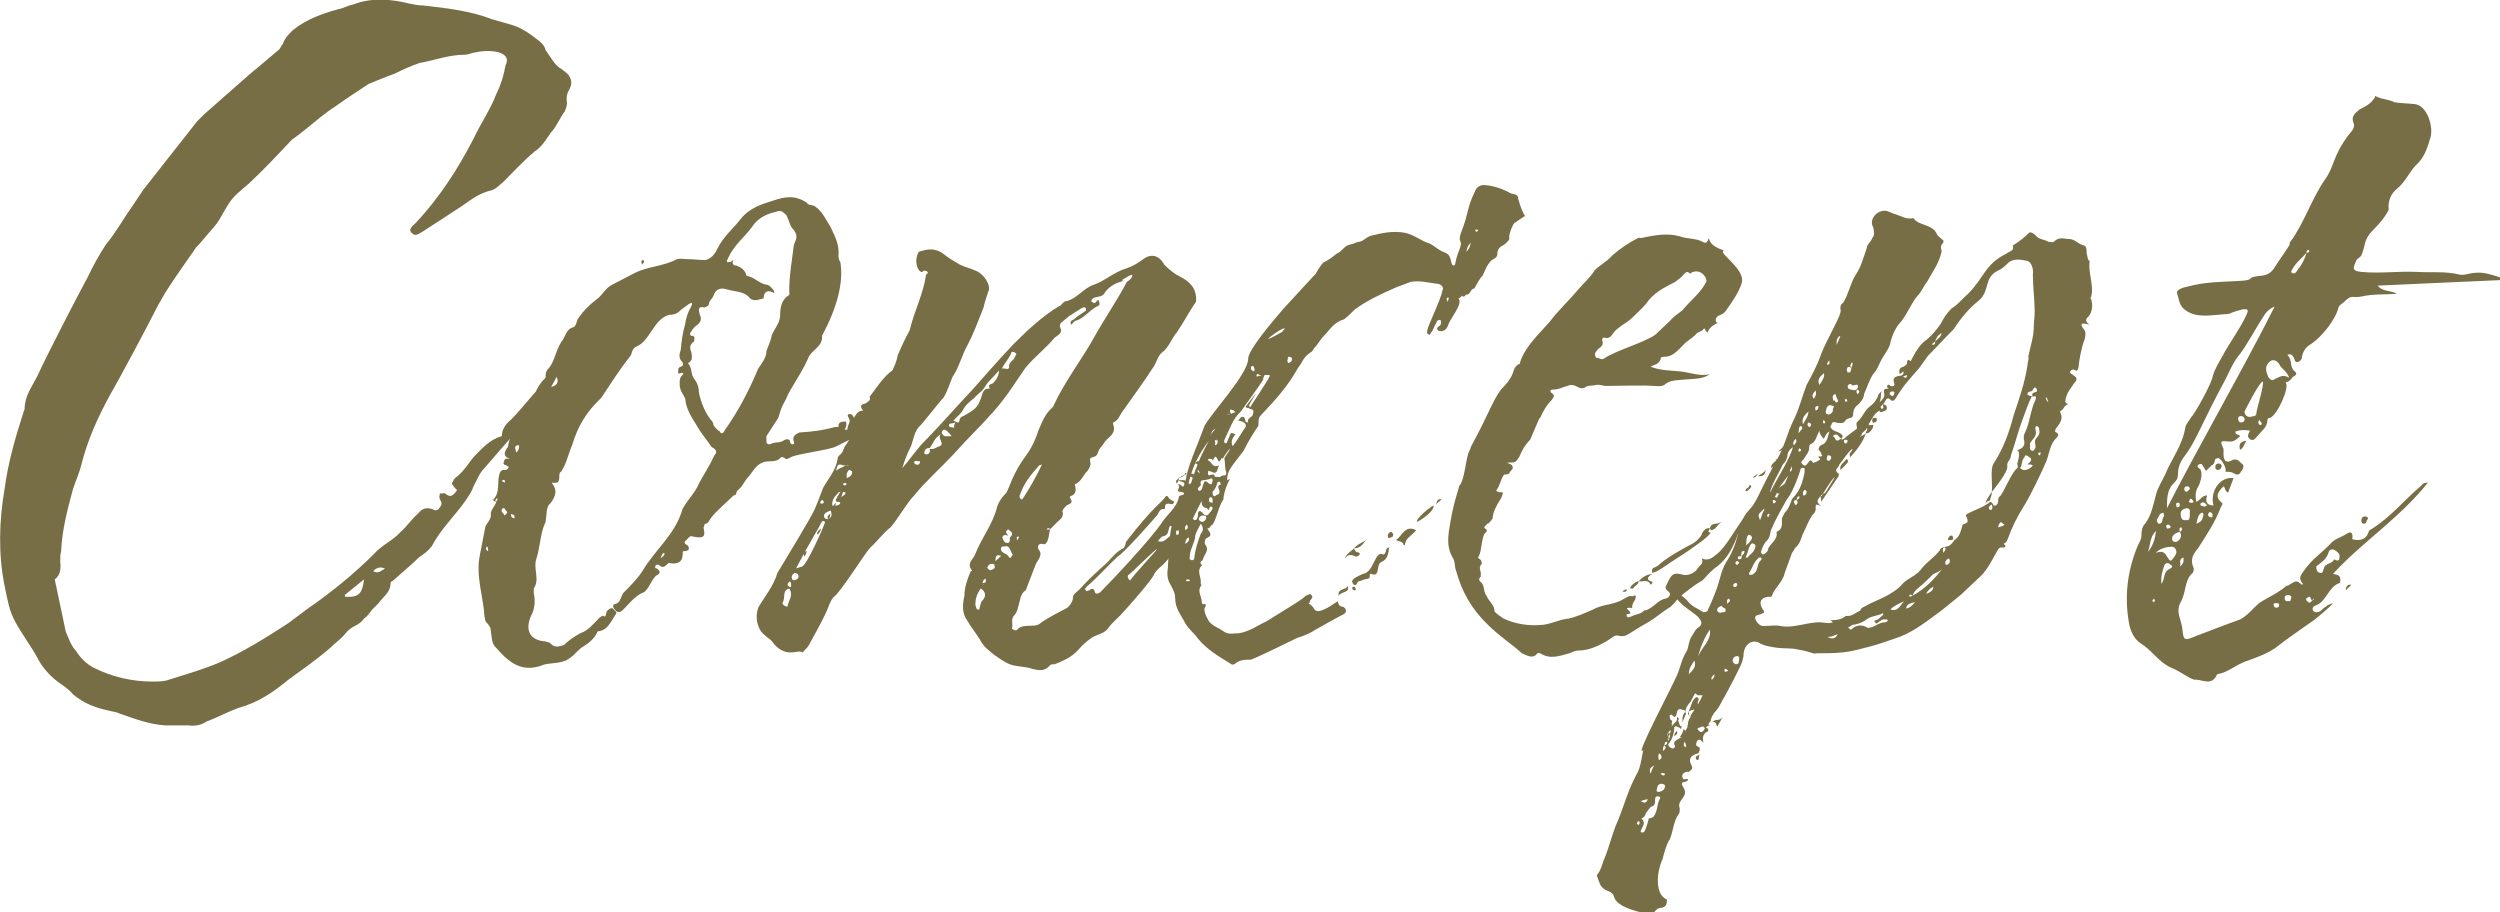
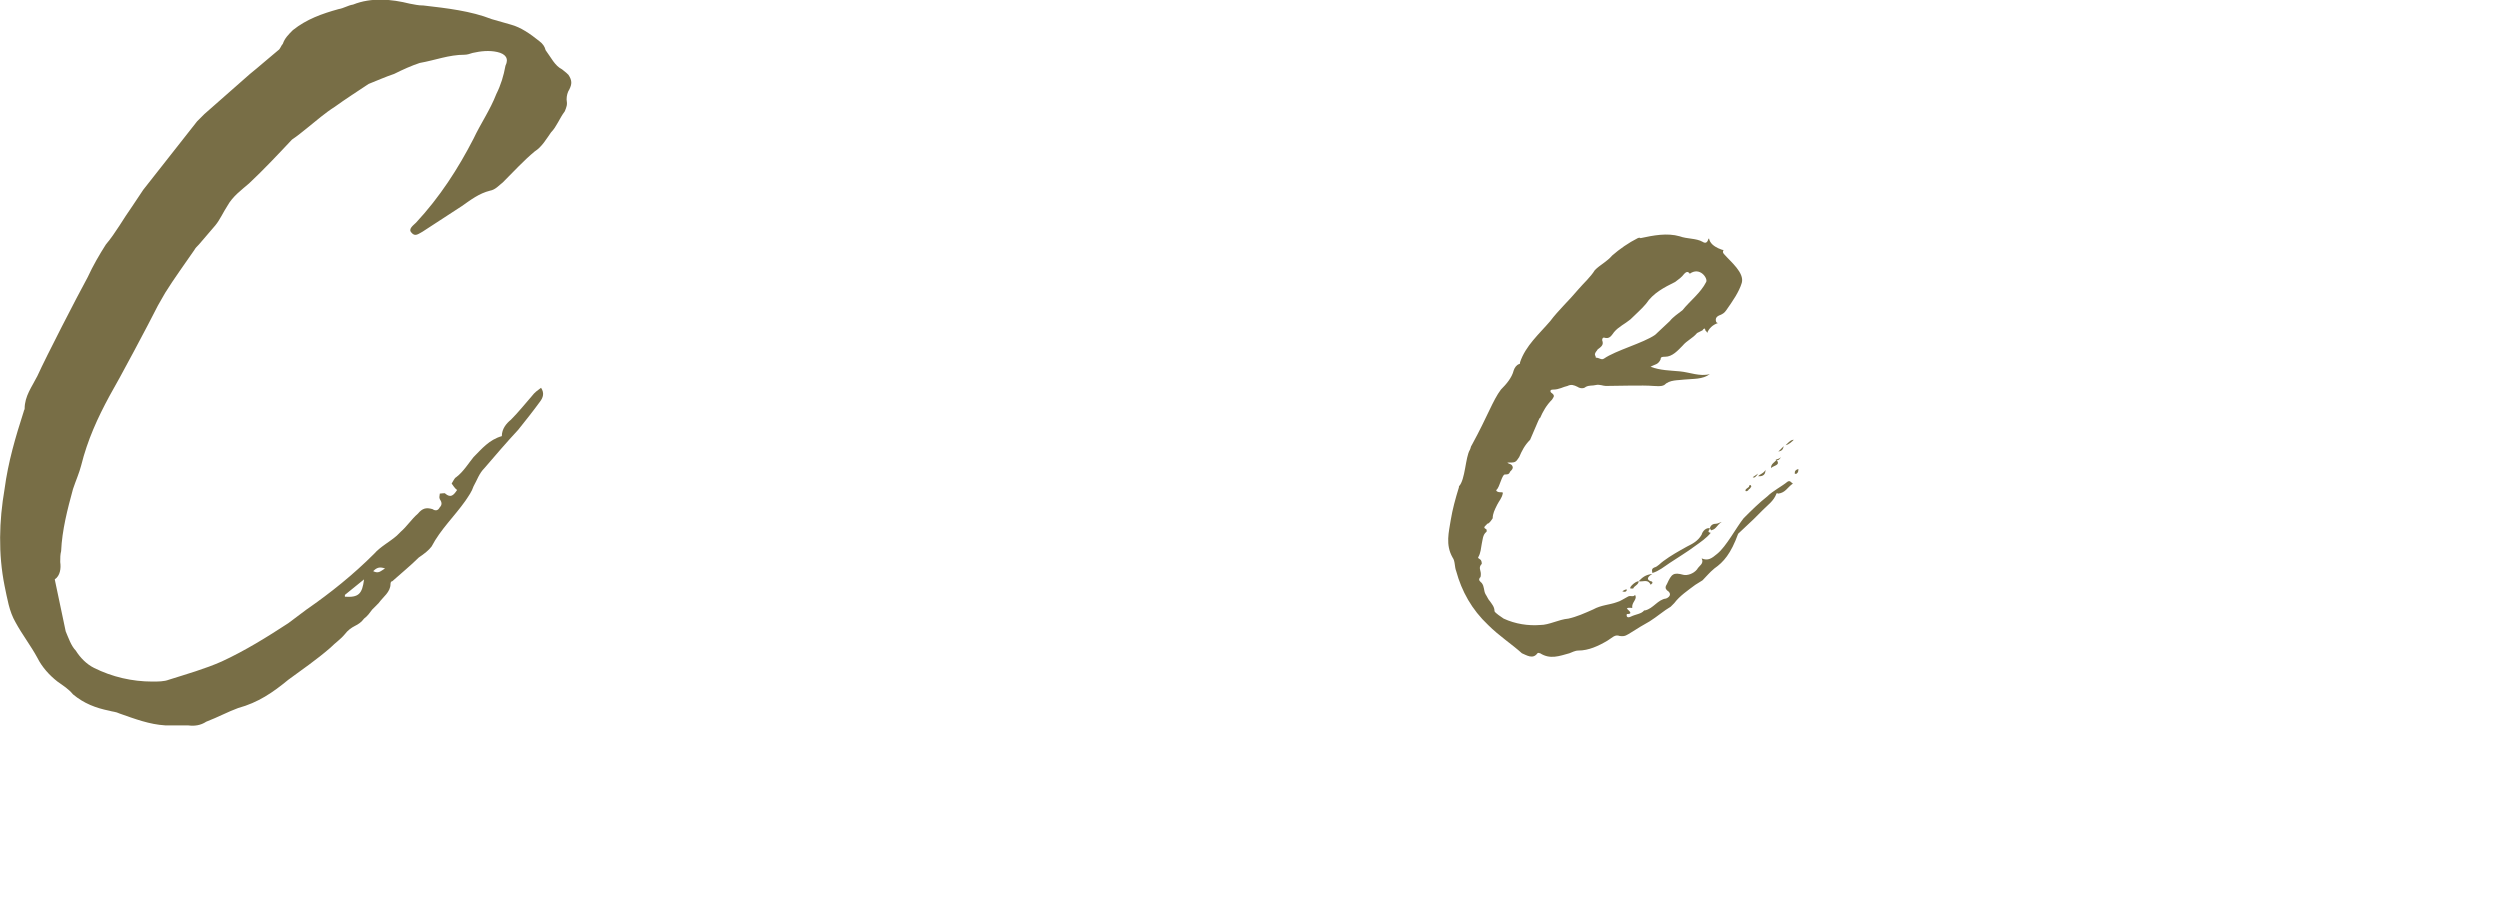
<svg xmlns="http://www.w3.org/2000/svg" version="1.1" id="レイヤー_1" x="0px" y="0px" viewBox="0 0 274 100" style="enable-background:new 0 0 274 100;" xml:space="preserve">
  <style type="text/css">
	.st0{fill:#786E46;}
</style>
  <g>
    <g>
      <path class="st0" d="M62.4,9.8c-0.2,0.3-0.3,0.7-0.3,1.1c0.1,0.6,0,0.8-0.2,1.3c-0.6,0.8-0.9,1.7-1.5,2.3c-0.5,0.7-1,1.6-1.8,2.1    c-1.2,1-2.3,2.2-3.5,3.4c-0.4,0.3-0.8,0.8-1.4,0.9c-1.2,0.3-2.1,1-3.1,1.7l-4.3,2.8c-0.4,0.2-0.8,0.6-1.2,0.1    c-0.4-0.4,0.2-0.8,0.5-1.1c2.6-2.8,4.6-5.9,6.3-9.2c0.8-1.7,1.8-3.1,2.5-4.9c0.5-1,0.8-2,1-3.1c0.4-0.8,0-1.3-0.9-1.5    c-0.9-0.2-1.8-0.1-2.7,0.1c-0.3,0.1-0.6,0.2-0.9,0.2c-1.7,0-3.2,0.6-4.9,0.9c-0.9,0.3-1.8,0.7-2.8,1.2c-0.9,0.3-1.8,0.7-2.8,1.1    c-1.2,0.8-2.6,1.7-3.7,2.5c-1.1,0.7-2,1.5-3,2.3c-0.5,0.4-1.1,0.9-1.7,1.3c-1.5,1.6-3.1,3.3-4.7,4.8c-0.8,0.7-1.8,1.4-2.4,2.5    c-0.4,0.6-0.8,1.5-1.3,2.1c-0.6,0.7-1.2,1.4-1.8,2.1c-0.2,0.2-0.4,0.4-0.5,0.6c-1.1,1.6-2.2,3.1-3.2,4.7c-0.3,0.5-0.5,0.9-0.8,1.4    c-1,2-4.2,8-5.3,9.9c-1.3,2.4-2.4,4.8-3.1,7.6c-0.2,0.8-0.6,1.7-0.9,2.6c-0.6,2.2-1.2,4.5-1.3,6.8c-0.1,0.4-0.1,0.7-0.1,1.2    c0.1,0.7,0,1.5-0.6,1.9l1.2,5.7c0.3,0.7,0.6,1.6,1.1,2.1c0.5,0.8,1.2,1.5,2,1.9c2,1,4.2,1.5,6.4,1.5c0.6,0,1.3,0,1.8-0.2    c1.9-0.6,4-1.2,5.8-2c2.6-1.2,5-2.7,7.3-4.2c0.7-0.5,1.3-1,2-1.5c2.6-1.8,5.1-3.8,7.4-6.1c0.7-0.8,1.7-1.3,2.5-2l0.4-0.4    c0.7-0.6,1.2-1.4,1.9-2c0.5-0.6,0.9-0.7,1.6-0.5c0.3,0.2,0.6,0.2,0.8-0.2c0.3-0.3,0.2-0.6,0-0.9c-0.1-0.2,0-0.4,0-0.6    c0.2,0,0.6-0.1,0.6,0c0.6,0.5,0.9,0.2,1.3-0.4c-0.3-0.2-0.5-0.6-0.6-0.7c0.2-0.3,0.3-0.6,0.5-0.7c0.8-0.6,1.4-1.6,1.9-2.2    c0.9-0.9,1.7-1.9,3.1-2.3C55,47,55.5,46.4,56,46c0.8-0.8,1.6-1.8,2.3-2.6c0.3-0.4,0.6-0.6,1-0.9c0.4,0.6,0.2,1.1-0.1,1.5    c-0.8,1.1-1.6,2.1-2.4,3.1c-1.3,1.4-2.5,2.8-3.7,4.2c-0.6,0.6-0.8,1.3-1.2,2c-0.2,0.6-0.5,1-0.9,1.6c-1.2,1.7-2.7,3.1-3.7,5    c-0.3,0.4-0.8,0.8-1.4,1.2C45,62,44,62.8,43,63.7c-0.1,0-0.2,0.1-0.2,0.3c0,0.9-0.8,1.4-1.3,2.1l-0.7,0.7c-0.3,0.4-0.5,0.7-0.9,1    c-0.3,0.4-0.6,0.6-1,0.8c-0.4,0.2-0.8,0.5-1.1,0.9c-0.5,0.6-1,0.9-1.6,1.5c-1.5,1.3-3.1,2.4-4.6,3.5c-1.7,1.4-3.3,2.5-5.5,3.1    c-1.1,0.4-2.2,1-3.5,1.5c-0.6,0.4-1.3,0.5-2,0.4h-2.5c-1.7-0.1-3.3-0.7-5-1.3c-0.4-0.2-0.8-0.2-1.1-0.3c-1.5-0.3-2.8-0.8-4-1.8    c-0.5-0.6-1-0.9-1.7-1.4c-0.9-0.7-1.7-1.6-2.2-2.6c-0.7-1.3-1.7-2.6-2.4-3.9c-0.7-1.2-0.9-2.6-1.2-4c-0.7-3.5-0.6-7.1,0-10.6    c0.4-3,1.2-5.7,2.1-8.5c0-0.1,0.1-0.2,0.1-0.3c0-1.4,0.8-2.4,1.4-3.6c1-2.2,4.3-8.6,5.5-10.8c0.6-1.3,1.3-2.5,2-3.6    c1.1-1.3,1.9-2.8,2.9-4.2l1.2-1.8l5.9-7.5l0.8-0.8l5-4.4c1-0.8,2-1.7,3.1-2.6C30.7,5.4,30.8,5,31,4.8c0.2-0.6,0.6-1,1.1-1.5    c1.5-1.2,3.2-1.8,5-2.3c0.6-0.1,1-0.4,1.6-0.5c2-0.8,4.2-0.6,6.2-0.1c0.6,0.1,0.9,0.2,1.5,0.2c2.6,0.3,5.2,0.6,7.5,1.5L56,2.7    c1.1,0.3,2.1,1,3.1,1.8c0.4,0.3,0.6,0.6,0.7,1c0.6,0.8,1,1.7,1.8,2.1c0.4,0.3,0.6,0.5,0.7,0.6C62.7,8.8,62.7,9.2,62.4,9.8z     M37.8,65.4c1.5,0.1,1.9-0.3,2.1-1.9l-2.1,1.7V65.4z M40.9,62.6c0.6,0.3,0.8,0,1.3-0.3C41.6,62.1,41.3,62.2,40.9,62.6z" />
-       <path class="st0" d="M131,52c0.3,0.1,0.5,0.4,0.7,0.6c-0.4,1-0.9,1.8-1.2,2.9c0,0.3-0.3,0.4-0.3,0.5c-0.4,0.3-0.5,0.6-0.3,1.2    c0.1,0.5-0.1,0.7-0.5,0.8c-0.2,0.2-0.6,0.3-0.9-0.2c-0.2-0.4-0.4,0-0.4,0.2c-0.1,0.5-0.2,0.7-0.7,0.8c-0.1,0-0.3,0.3-0.5,0.5    c0.9,0.3,1.1-0.7,1.9-0.8c0.2,1.8-0.7,2.9-1.8,3.8c-0.2,0.2-0.3,0.3-0.5,0.6c0,0.4-3.1,3.9-3.4,4.2c-0.5,0.6-1.1,1-1.6,1.7    c-0.4,0.6-1.1,0.7-1.7,1c-0.6,0.4-1.1,0.8-1.6,1.4c-0.7,0.8-1.6,1.2-2.6,1.6c-0.2,0-0.4,0-0.5,0.1c-0.6,0.7-1.2,0.6-2,0.4    c-0.5-0.2-1.1-0.2-1.6-0.3c-1-0.1-1.6-0.6-2.5-1.2c-0.6-0.5-1.2-0.9-1.6-1.7c-0.5-0.8-1-1.4-1.4-2.1c-0.6-0.8-0.5-1.8-0.3-2.7    c0-0.9,0.3-1.8,0.7-2.7c0.1,0,0.2-0.1,0.1-0.1c-0.6-0.8,0.2-1.2,0.4-1.8c0.7-1.8,1.9-3.2,2.4-5.2c0.2-0.6,0.6-1.1,1-1.5    c0.3-0.6,0.4-0.9,0.6-1.4c0.4-0.9,0.9-1.8,1.5-2.6c0.6-0.8,1.1-1.8,1.4-2.8c0.4-0.9,0.7-1.8,1.5-2.5c0.1-0.1,0.2-0.2,0.2-0.3    c1.2-2.6,3-4.9,4.4-7.4c1.1-2,2.5-4,3.6-6.1c0.3-0.2,0.6-0.4,0.6-0.8c-0.4,0.1-0.6,0.3-1,0.5c-0.1,0.1-0.2,0.1,0,0.2    c-0.8,0.2-1.6,0.6-2.1,1.4c-0.2,0.3-0.6,0.3-1,0.4c-0.2,0.1-0.3,0.1-0.4,0.4c0,0,0,0.1,0.1,0.1c0.2,0.2,0.4,0.1,0.5-0.1    c0-0.1,0.1-0.1,0.2-0.1c0.1,0.3,0.2,0.5,0,0.6c-0.9,0.4-1.4,1.2-2.3,1.6c-0.3,0-0.5,0.3-0.7,0.5c-0.2-0.4,0.1-0.5,0.3-0.6    c0.4-0.4,0.7-0.5,1.1-0.8c0.1-0.1,0.3-0.1,0.2-0.4c-0.1-0.2-0.3-0.1-0.5,0c-0.5,0.3-0.9,0.6-1.4,0.9l-0.7,0.6    c-0.2,0.1-0.3,0.4-0.2,0.6c0.3,0.6-0.2,0.8-0.6,1.1c-1,1.2-2.2,2.1-3.2,3.3l-1.5,2.2c-0.6,0.9-1.3,1.8-2,2.6    c-1.6,1.8-2.9,3-4.4,4.7c-1.5,1.6-3.1,3-4.3,4.5c-0.8,0.8-1.8,2.6-2.6,3.5c-0.8,0.6-1.5,1.6-2.2,2.2c-0.6,0.6-3.3,5-4.1,5.5    c-0.3,0.4-0.5,1-0.7,1.5c-0.6,1.3-1.3,2.5-2,3.8c-0.2,0.3-0.5,0.5-0.6,0.7c-0.5-0.2-0.7,0-1.2,0c-0.9,0.1-1.7-0.5-2.1-1.1    c-0.4-0.5-0.8-0.6-1.3-1.2c-0.5-0.8-0.6-1.7-0.3-2.6c0.7-1.2,1.7-2.4,2.1-3.8c0.6-1,3.6-5.9,4.1-7c0.3-0.7,0.6-1.5,0.9-2.3    c0.6-1.1,1.4-1.9,1.6-3.2c0-0.2,0.1-0.3,0.2-0.4c0.4-0.3,0.4-0.6,0.6-1c0.2-0.2,0.3-0.5,0.5-0.7l-1.4,0.7c-0.6,0.4-4.2,0.8-5,1.2    c-0.3,0.2-0.6,0.3-0.7,0.1c-0.1-0.1-0.4-0.1-0.4-0.1c-0.4,0.6-1.2,0.4-1.7,0.5c-1,0.2-1.3,1-1.9,1.7c-0.4,0.4-0.6,1-1.1,1.4    c-0.3,0.2-0.1,0.6-0.5,0.6c-0.7,0.7-1.9,1.7-2.5,2.5c-0.2,0.3-0.3,0.6-0.6,0.6c-0.2,0.2-0.1,0.4-0.2,0.4c0.2,0.9,0.2,1.3-1.2,1    c-0.3-0.2-0.6,0.4-0.8,0.5c-0.2,0.2,0.1,0.4,0.3,0.5c0.3,0.5-0.1,0.6-0.4,0.6s-0.1,0.3-0.2,0.5c0,0.7-0.6,1-1.5,0.8    c-0.4,0.3-0.6,0.7-1.1,0.2h-0.3c-0.1,0.2-0.2,0.4,0.1,0.4c0.5,0.4,0.3,0.6-0.1,0.8c-0.6,0.6-0.7,1.3-1.3,1.8    c-1.1,0.4-1.7,1.4-2.5,2.1c-0.4,0.2-0.6,0-0.8-0.3c-0.1-0.1-0.2-0.4,0.1-0.5c0.6-0.1,0.6-0.7,0.9-1.2c0.7-0.7,1.6-1.6,2.1-2.4    c1.5-2.5,3.6-4,4.4-6.8c0.6-1.1,1.4-1.8,1.8-2.8c0.6-1.1,1.2-2,1.7-3.1c0.4-0.4,0.1-0.7-0.3-0.9c-0.4-0.6-0.9-1.2-1.3-1.8    C76,46,75.2,45,75.1,43.7c-0.2-0.5-0.5-0.7-0.6-1.4c0-0.5-0.1-0.9,0.4-1.3c-0.1-0.4-0.5,0.2-0.6-0.2c0.1-0.1-0.1-0.5,0.3-0.6    c0.3-0.1,0.3-0.3,0.2-0.5c-0.4-0.4-0.4-0.8-0.2-1.3c0.1-1,0.2-1.9,0.5-2.9c0.1-0.7,0.3-1.3,0.6-1.8c0.1-0.2,0.2-0.4,0.1-0.5    c-0.1,0-0.3,0.1-0.4,0.2l-0.7,0.5c-0.4,0.4-0.7,0.6-1.3,0.6c-1,0.2-1.6,1.2-2,1.8c-0.5,0.7-0.9,1.4-1.7,1.7    c-0.5,0.3-0.4,0.7-0.6,1c-1.2,1.5-2.2,3.1-3.2,4.6c-1.7,1.6-2.6,3.2-3.2,5.2c-0.4,0.9-0.6,2-1.2,2.9c-0.2,0.1-0.2,0.3-0.2,0.5    c0,0.6-0.1,0.8-0.8,0.7c0,0.1,0.1,0.2,0.1,0.2c0.6,0.8,0.1,1.7-0.5,2.3c-0.1,0.3-0.2,0.5-0.2,0.9l-0.1,0.9c-0.6,1.2-0.6,2.8-1,4    c-0.4,1.1,0.4,2.3-0.3,3.3V65c0.2,0.9,0.1,1.8-0.3,2.5c-0.7,1.6-0.1,2.7,1.6,2.8c0.2,0.1,0.5,0.1,0.5,0.2c0.6,0.6,1,0.3,1.5,0.2    c0.5-0.5,1.1-0.9,1.8-1.3c0.9-0.3,1.4-1,2.1-1.7c0.3-0.2,0.4-0.3,0.6-0.1c0.2-0.3,0.1-0.6,0.3-0.7c0.2-0.2,0.4-0.3,0.6-0.2    c0.1,0.2,0.5,0.4,0.3,0.6c-0.6,0.9-0.9,1.8-2,1.9c-0.3,0.8-1.1,1.4-1.8,1.8c-0.6,0.5-0.9,1-1.7,1.4C61,72.8,60,72.6,59.2,73    c-2.3,0.7-3.6-0.6-5-2.2c-0.3-0.4-0.3-0.9-0.4-1.6c0-0.4-0.2-0.7-0.5-1c-0.2-0.2-0.1-0.4-0.2-0.6c-0.1-2.1-1-4.5-0.5-6.8l0.6-3.1    c0.2-0.4,0.6-0.8,0.6-1.2c-0.1-0.6,0.4-0.9,0.6-1.5c-0.1-0.1,0.2-0.1,0.1-0.4c-0.2,0.1-0.3,0.3-0.1,0.4c-0.2-0.1-0.4,0-0.3-0.3    c0.7-0.7,0.4-1.8,0.6-2.6c0.1-0.4,0.2-0.6,0.6-0.6c0.2,0,0.3,0,0.4-0.2c0.1-0.1,0.1-0.2-0.1-0.2c-0.1-0.2-0.5-0.1-0.4-0.4    c0.1-0.6,0.4-0.4,0.7-0.4c-0.8-0.3-0.6-0.7-0.4-1.1c0.1-0.1,0.2-0.2,0.2-0.4c0.3-1.6,1.1-3,2.4-4.3c0.4-1,0.7-2.2,1.7-3.1    c0-0.5,0-0.7,0.4-1.1c0.6-0.8,0.7-1.8,1.3-2.8c0.5-0.6,0.5-1.3,1.2-1.6c0.4,0,0.5-0.6,0.6-0.9c0.6-0.9,1.3-1.6,2.1-2.2    c0.6-0.4,0.9-1.2,1.7-1.6l2.5-1.3c1.4-0.7,3.1-0.7,4.6-1.5c0.4-0.1,0.7,0,1.1,0c0.7,0,1.3,0.1,2,0.1c0.6-0.1,1.1-0.7,1.3-1.2    c0.7-1.4,1.8-2.3,2.5-3.2c1-1.3,2.3-1.7,3.6-2.1c1.4-0.5,2.5-0.6,3.7,0.2c0.3,0.4,0.6,0.2,0.9,0.4c0.9,0.6,1.2,1.5,1.7,2.2    c0.6,1.3,1,2,0.9,3.3c0,0.2,0.1,0.5,0.2,0.6c0.4,2.3-0.4,5.1-2,8.1c0.1,1.2-1.1,1.5-1.5,2.4c-0.5,1.2-1.3,2.4-2,3.6    c-0.3,0.5-0.4,0.9-0.7,1.4c-0.3,0.5-0.4,1-0.6,1.6l-1.3,2C84,48.2,84,48.4,84,48.5c0.2,0.3,0.4,0.2,0.6,0.1c0.5-0.2,0.9,0,1.4-0.4    c0.3-0.1,0.6-0.1,0.6,0.3c0.1,0.1,0.1,0.2,0.2,0.2c0.2,0,0.3-0.1,0.2-0.3c-0.2-0.6,0.2-0.8,0.6-1c3.3-0.2,3.7-0.7,4.3-0.6    c-0.1-0.6,0.5-0.6,0.7-0.6c0.2-0.1,0.2,0.5,0.1,0.6c0,0.2-0.3,0.3,0.1,0.3c0.1,0,0.1-0.2,0.1-0.3c0.1-0.3,0.3-0.6,0.2-0.8    c-0.1-0.3-0.3-0.5-0.1-0.6c0.4-0.1,0.5,0.2,0.6,0.4c0.3-0.6,0.6-0.8,1-0.8c-0.5-0.6-0.1-0.7,0.3-0.8c0.2-0.2,0.6-0.3,0.4-0.7    c0.7-0.9,1.5-2.2,2.5-2.9c0.3-0.6,0.5-1.1,0.6-1.7c0.4-0.9,0.8-1.8,1.3-2.7c0.5-2.1,1.5-4,1.8-6.1c0.2-0.1,0.3-0.3,0-0.4    c-0.2-0.1-0.3,0-0.4,0.1c-0.5,0.1-1-1.2-0.4-2.2c0.9-0.3,1.8-0.5,2.8,0.3c0.5,0.4,1,0.7,1.7,1.1c0.6,0.3,1.2,0.4,1.8,0.7    c0.8,0.3,1.7,1.6,1.3,2.3c-0.2,0.6-0.4,1.2-0.5,1.7c-0.6,1.5-1.1,2.9-1.8,4.2c-0.6,1.1-0.9,2.4-1.6,3.4c-0.3,0.7-0.6,1.7-1,2.3    c-0.5,0.5-2.4,3-2.7,3.2c-0.6,0.7-0.6,1.7-1,2.4c-0.3,0.6-0.6,1.4-0.8,2.1c0.7-0.8,1.4-1.8,2.1-2.6c1.9-1.9,3.6-3.9,5.5-5.9    c1.5-1.7,3-3.4,4.5-5c1.6-1.6,3.2-3.1,5-4.2c0.4-0.1,0.5-0.6,0.9-0.6c1.2-0.3,1.8-1.4,3-1.8c1.2-0.4,2.2-1.4,3.6-1.8    c0.6-0.2,1.3-0.6,1.8-1c0.8-0.6,1.7-0.5,2.3,0.6c0.6,0.6,1.1,1,1.7,1.3c1,0.5,1.8,1.2,1.8,2.5c0,0.2,0,0.3-0.1,0.4    c-0.7,1-1.3,2.2-2,3.2c-0.6,0.7-0.9,1.7-1.6,2.2c-0.5,0.4-0.6,1-0.9,1.5c-1.1,1.7-2.2,3.2-3.4,4.9c-0.4,0.5-0.5,1.1-1.1,1.3v0.2    c0.4,1-0.5,1.4-0.9,1.9c-0.2,0.4-0.5,0.6-0.7,1c-0.1,0.4-0.2,0.6-0.6,0.7c-0.3,0.1-0.4,0.1-0.3,0.6c0.1,0.2-0.1,0.6-0.3,0.9    c-0.5,0.5-0.6,1-1.2,1.4c-0.1,0-0.2,0.1-0.2,0.1c0.2,0.7,0.1,1.1-0.5,1.3c0,0-0.1,0.1,0,0.2c0.4,0.6-0.1,0.6-0.4,0.8    c-0.2,0.2-0.6,0.6-0.4,0.8c0,0.6-0.3,0.7-0.6,1l-0.8,0.8c-0.1-0.1-0.2-0.2-0.4,0c0.2,0.1,0.3,0,0.4,0c-0.1,0.3-0.1,0.6-0.2,1    c-0.1,0.4-0.3,0.8-0.7,0.6c-0.6,0-0.4,0.5-0.4,0.6c0.6,0.6-0.1,1.2-0.3,1.7c-0.3,0.8-0.7,1.8-1,2.6c0,0.1-0.1,0.2-0.1,0.2    c-0.6,0.4-0.6,1.2-0.8,1.8c-0.1,0.4-0.2,0.7-0.4,0.9c-0.5,0.5-0.1,1-0.3,1.5c0.1,0.1,0.5,0.3,0.6,0.1c0.6-0.7,1.8-0.2,2.4-0.6    c0.9-0.7,2-1.2,3.1-1.8c0.2-0.2,0.5-0.5,0.6-1c-0.1-0.5,0.6-0.8,0.9-1.2c0.8-0.9,1.8-1.8,2.8-2.7c0.6-0.6,1-1.2,1.8-1.6    c0.2-0.1,0.3-0.6,0.3-0.7c3.1-4,3.9-4.3,4.3-4.9c0.1-0.2,0.3-0.2,0.4,0.1c0.2,0.2,0.5,0.3,0.6,0.4c-0.1,0.3-0.3,0.3-0.6,0.2    c-0.3,0-0.4,0.1-0.4,0.3c0,0.1,0,0.3-0.1,0.3c-0.6-0.1-0.6,0.6-0.9,0.8c-0.4,0.5-3.6,4.1-4.2,4.4c-1.1,1-2.1,2.2-3.4,3.3    c0,0.1-0.3,0.2-0.1,0.4c0.1,0.2,0.2,0,0.4,0c0.2-0.2,0.5-0.3,0.6,0.2c0.1,0.3,0.5,0.1,0.6,0c1.4-1.4,5.7-6,6.8-7.7    c0.6-0.9,1.6-1.6,1.8-2.7c0-0.3,0.4-0.1,0.6-0.4c-0.2-0.3-0.5-0.1-0.7-0.3c0-0.2,0.3-0.5,0-0.7c0.3-0.2,0.6,0.6,0.7,0    c0.1-0.4-0.5-0.2-0.6-0.5c0.3,0.1,0.6-0.1,0.9,0.2c0.3,0.4,0.4,0.2,0.7,0c0.1-0.1,0.1-0.2,0-0.4c-0.4-0.2-0.7-0.4-0.9-0.6    c-0.1,0.6-0.6,0.4-0.7,0.7c0,0.2-0.1,0.3-0.2,0.5c-0.1-0.1-0.1-0.2-0.1-0.3C129.3,52.2,130.2,51.7,131,52h-0.2v0.1L131,52z     M53.5,60.4c0-0.1,0-0.4-0.1-0.5C53.2,60,53.2,60.3,53.5,60.4z M55,56.1c0.1,0.1,0.2,0.2,0.3,0.4l0.3-0.3c-0.1-0.1,0-0.2-0.1-0.2    c-0.1-0.1-0.2-0.2-0.2-0.3h-0.2C54.9,55.9,55,56,55,56.1z M55.1,52.8c0.1,0,0.2,0.1,0.2,0.1c0.1-0.1,0-0.2,0-0.3h-0.1    C55,52.6,55,52.7,55.1,52.8z M56.4,56.8c0-0.2,0-0.4-0.2-0.4c-0.1-0.1-0.3,0-0.2,0C56,56.6,56.1,56.8,56.4,56.8z M56.6,49.6    L56.6,49.6c0.2-0.2,0.3-0.4,0.3-0.8h-0.2C56.3,48.9,56.5,49.3,56.6,49.6z M60.4,42.4c0.6-0.1,0.9-0.5,0.6-1.1    C60.8,41.7,60.6,42.1,60.4,42.4z M70.4,29c-0.1-0.2-0.1-0.2-0.1-0.3s0-0.2,0.2-0.2c0,0,0.1,0.1,0.1,0.2L70.4,29z M72.8,60.6    c-0.2,0-0.3,0.3-0.4,0.6C72.7,60.9,72.9,60.9,72.8,60.6z M84,38.5c0.2-0.6,0.5-1.2,0.6-1.8c0.3-0.7,0.8-1.2,0.9-2    c0-0.9,0.1-1.8,0.9-2.3c0.2-0.1,0.1-0.4,0.1-0.5c0-1.8,0.3-3.3,0.5-5c0.1-0.5,0.6-0.9,0-1.7c-0.4-0.3-0.5-1-0.8-1.6    c-0.4-0.4-0.6-0.6-1.1-0.4c-0.9,0.2-2,0.6-2.7,1.7c-0.8,1.1-2,2-2.6,3.4c-0.1,0.2-0.2,0.3-0.1,0.4c0,0.1,0.2,0,0.4,0    c0.1-0.1,0.2-0.2,0.3-0.2c-0.2,0.3-0.1,0.6,0.3,0.6c0.5,0.2,1,0.5,1.1,1.1c0.1,0,0.2,0.1,0.3,0.1c0.7,0.2,1.2,0.8,1.9,0.9    c0.3,0,0.6,0.4,0.7,0.5c0.2,0.2,0.2,0.4,0.1,0.4c-0.7-0.4-1.1-0.1-1.1,0.6c-0.5,0.1-1,0.4-1.5,0c-0.6-0.8-1.6-0.7-2.6-1    c-0.6-0.2-1.2,0-1.4,0.7c-0.1,0.3-0.5,0.6-0.5,0.9c0,0.2-0.2,0.3-0.5,0.4c-0.8-0.2-0.6,0.4-0.5,0.8c0.2,0.4,0.2,0.8-0.4,1.2    c-0.3,0.2-0.5,0.6-0.6,0.7c-0.1,0.1-0.1,0.5,0.2,0.4c0.4,0.1,0.1,0.5,0.2,0.6c-0.6,0.4-0.5,0.8-0.3,1.3v0.1c0.1,0.5,0,0.8-0.4,1    c0.5,0.6,0.3,1.1,0.6,1.6c0.4,0.5,0.6,1,0.6,1.6c0.2,1,0.6,2.1,1.3,3c0.2,0.2,0.3,0.4,0.3,0.6c0.2,0.3,0.4,0.5,0.7,0.7    c0.1,0.3,0.4,0.2,0.5-0.1c1.5-2.1,2.7-4.4,3.7-6.8C83.5,39.8,84,39.2,84,38.5z M86.5,64.5c-0.8,0.2-0.4,1-0.7,1.5    c-0.1,0.1,0,0.4,0.5,0.5C86.4,65.8,87,65.3,86.5,64.5z M86.5,64.3C86.5,64.3,86.5,64.4,86.5,64.3c0.2,0.1,0.2,0,0.2-0.1v-0.3    c-0.1-0.2-0.2-0.2-0.3,0C86.2,64.1,86.4,64.2,86.5,64.3z M86.8,63.4c0,0.1,0.1,0.2,0.3,0.2c0.2-0.1,0.5-0.2,0.4-0.5    c0-0.2-0.2-0.3-0.4-0.3C86.9,62.9,86.7,63.1,86.8,63.4z M90.2,57.1c-0.2,0.1-0.3,0.4-0.4,0.6l-1.6,2.8c0.1-0.1,0.1-0.1,0.2-0.1    c0,0.2-0.1,0.3-0.2,0.6c-0.1-0.1-0.1-0.2-0.1-0.3l-0.8,1.5v0.1c0.2-0.1,0.3-0.1,0.6-0.2c0.5-0.1,2.4-4.4,2.5-4.8    C90.5,57.2,90.3,57.1,90.2,57.1z M90,57.9c-0.1,0.4-0.3,0.6-0.4,0.7C89.5,58.4,89.6,58.2,90,57.9z M89.9,55.1    c0,0.1,0.1,0.1,0.2,0.1c0.1,0,0.2-0.1,0.2-0.2c-0.1-0.1-0.1-0.2-0.2-0.2C90.1,54.8,89.9,54.9,89.9,55.1z M91.1,56.2    c0-0.1,0-0.3-0.2-0.2c-0.2,0.1-0.6,0.2-0.6,0.6c0.1,0.3,0.3,0.3,0.5,0.3C91.1,56.7,91.2,56.5,91.1,56.2z M91,56.3    c0,0.2,0,0.4-0.2,0.6c-0.1,0-0.1-0.2-0.1-0.2C90.7,56.5,90.8,56.5,91,56.3z M91.8,54.1c-0.4,0.4-0.6,0.7-0.6,1.3h0.2    c0-0.1,0.1-0.2,0.2-0.3c0,0.1,0,0.2-0.1,0.3c0.3,0,0.5,0,0.6-0.3c-0.2-0.2-0.4,0-0.5-0.2c0-0.2,0.1-0.3,0.2-0.4h-0.1    c0.3-0.3,0.3-0.6,0.5-0.6C92.1,53.9,91.9,53.9,91.8,54.1z M91.6,51.6c0.4-0.3,0.8-0.4,1.1-0.6c0.1,0,0.3,0.1,0.3-0.1    c0,0.1-0.2,0.1-0.3,0.1h-0.3C91.7,50.7,91.8,51.2,91.6,51.6z M92.4,53.9c-0.1,0.3-0.1,0.5-0.3,0.6c0.2-0.1,0.5-0.2,0.6-0.5    C92.6,54,92.5,53.9,92.4,53.9z M92.4,53.1c0.2,0.2,0.3,0.1,0.4-0.1C92.6,52.9,92.4,52.9,92.4,53.1z M92.8,51.9v0.4v0.1    c0.5-0.2,0.6-0.4,0.6-0.7l-0.1-0.1c-0.1,0-0.1-0.1-0.2-0.1C93,51.5,92.9,51.7,92.8,51.9z M100.8,50.5c-0.1,0.2-0.6-0.2-0.6,0.2    c0,0.1,0.1,0.2,0.2,0.2C100.6,51,100.9,50.9,100.8,50.5z M103.1,47.6c-0.7,0.4-0.8,1-1.2,1.5c-0.4,0-0.6,0.2-0.6,0.6    c0.1,0.1,0.2,0.1,0.3,0.1c0.4-0.1,0.3-0.4,0.3-0.6c0.5,0.1,0.7-0.2,1.1-0.3C103.6,48.6,102.7,48.1,103.1,47.6z M104.3,47.8    c-0.3-0.4-0.6-0.7-0.8-0.7c-0.2,0-0.4,0.3-0.2,0.5C103.5,47.9,103.7,47.8,104.3,47.8z M104.7,46.3c-0.4,0.2-0.6,0-0.7,0.3    c0,0.3,0.4,0.2,0.6,0.3C104.5,46.7,104.6,46.6,104.7,46.3z M109.5,40.6c-0.6,0.7-1.1,1.1-1.5,1.7c-0.3,0.6-0.8,0.8-1.2,1.3    c-0.5,0.4-1,0.8-1.3,1.4c-0.3,0.5-0.7,0.7-1,1.1c0.6,0.3,0.6,0.3,0.7-0.2c0.1-0.2,0.3-0.3,0.4-0.3c0.6-0.4,1.5-0.7,1.8-1.7    c0.3-0.5,0.2-1.4,1.1-1.3c-0.1-0.1-0.1-0.2-0.1-0.2c0-0.2,0-0.2,0.2-0.3C108.9,42.1,109.5,41.3,109.5,40.6z M107.5,64.5    c-0.4,0.5-0.6,1.1-0.6,1.8c0.1,0.3,0.1,0.5,0.3,0.5c0.2,0.1,0.1-0.1,0.2-0.3c0.1-0.3,0.1-0.5,0.2-0.6    C108.1,65.4,108.1,64.9,107.5,64.5z M108,63.4c-0.3,0.2-0.3,0.4-0.3,0.5s0.1,0.2,0,0.2h0.1c0,0-0.1-0.1-0.1-0.2    C108.1,63.9,108.1,63.7,108,63.4z M109,62c0-0.2-0.1-0.2-0.3-0.2c-0.3,0-0.4,0.2-0.5,0.4c0.1,0.2,0.3,0.3,0.3,0.3    C109,62.4,109.1,62.2,109,62z M109.7,60.9c-0.4-0.1-0.6-0.1-0.6,0.6C109.4,61.2,109.7,61,109.7,60.9z M111,60.8    c-0.3-0.4-0.3-1.1-0.9-0.9c-0.1,0-0.4-0.1-0.4,0.3c0,0.2,0.1,0.2,0.3,0.4c0.2,0.1,0.5,0.2,0.6,0.5c0,0,0.1,0.1,0.2,0    C110.9,60.9,111,60.8,111,60.8z M111.3,38.7c-0.2-0.2-0.5-0.2-0.5,0.1c-0.3,0.6-0.7,1-1,1.6c0.3-0.1,0.7,0.2,0.8-0.1    c-0.1-0.6,0.4-0.7,0.6-1.1C111.3,38.9,111.5,38.8,111.3,38.7z M110.1,59.4c0.1,0.1,0.2,0.1,0.4,0.1c0.3-0.1,0.1-0.5,0.2-0.6    c0.2-0.2,0.4-0.5,0-0.7c-0.1-0.2-0.3-0.2-0.3-0.1c-0.3,0.3,0,0.4,0.1,0.6c-0.2,0-0.4-0.2-0.6,0.1    C109.8,58.9,109.9,59.1,110.1,59.4z M111.5,59.2c0.1-0.1,0.1-0.1,0.1-0.2c0.1-0.1,0.1-0.2,0-0.2C111.4,58.8,111.4,59,111.5,59.2z     M111.9,54.7c0.2,0.1,0.2-0.1,0.3-0.2c0.7-1.1,1.4-2.3,2-3.6c-0.2,0.1-0.3,0.1-0.3,0.1c-0.9,1-1.7,2-2.1,3.2    C111.7,54.4,111.7,54.5,111.9,54.7z M126.8,60.2c0-0.2-3,2.8-3.1,2.8c-0.1,0-0.1,0.2-0.1,0.3c0.1,0.1,0.1,0.3,0.3,0.3    C123.8,63.5,126.8,60.3,126.8,60.2z M133.2,48.6c-0.1,0.3-0.1,0.6-0.5,0.6c0.1,0.8-0.4,1.4-0.8,1.8c-0.3,0.4-0.6-0.2-0.9-0.2    c0.2-0.3,0.3-0.3,0.5-0.2c0.2,0.1,0.5,0,0.5-0.1c-0.3-0.6,0.3-0.8,0.4-1.4c0-0.3,0.2-0.1,0.4,0c0.1-0.1,0.1-0.1,0.1-0.2    c-0.1-0.3,0-0.5,0.3-0.6C133.1,48.3,133.2,48.5,133.2,48.6z M134.2,47.4c-0.2,0.3-0.3,0.7-0.9,0.9c0.2-0.6,0.6-0.8,0.6-1.3    c0,0,0.2-0.1,0.2,0C134.2,47,134.2,47.2,134.2,47.4z" />
-       <path class="st0" d="M166.2,24.3c-0.1,0.1-0.1,0.1-0.2,0.1c-0.3,0.4-0.5,1-0.6,1.5c0.1,0.4-0.1,0.5-0.4,0.8    c-0.3,0.3-0.9,0.3-0.9,1.2c0,0.3-0.4,0.5-0.6,0.6c-0.6,0.6-0.7,1.1-1,1.7c-0.4,0.4-0.6,0.9-0.9,1.4c-0.5,0.1-0.4,0.7-0.9,0.7    c-0.1,0-0.2,0.4-0.5,0.1c0,0.2-0.5,0.3-0.3,0.4c0.4,0.6-1.1,2.3-1.2,2.9c-0.2,0.4-0.3,0.5-0.7,0.6c-0.1,0-0.3,0-0.4-0.1    c-0.2-0.2,0-0.4,0.2-0.5c0.1-0.1,0.2-0.3,0.1-0.6c-0.2-0.1-0.4,0-0.5,0.3c-0.2,0.3-0.3,0.8-0.6,1.1c0,0.1-0.1,0.3-0.3,0.1    c-0.2-0.1,0-0.2-0.1-0.3c0.2-0.9,1.5-3.4,1.7-4.5c0.2-0.3-0.2-0.7-0.6-0.7c-0.9-0.1-1.9-0.4-2.9-0.2l-1.6,0.6    c-1.6,0.7-3.1,1.4-4.5,2.4c-0.4,0.4-0.9,0.9-1.2,1.1c-1.1,0.3-1.6,1.2-2.1,1.7c-0.5,0.5-0.8,1.1-1.2,1.5c-0.4,0.6,0,0.1-0.6,0.6    c-0.5,0.4-0.6,0.7-0.9,1.2c-0.6,0.7-0.8,1.9-4.3,5.5c-0.4,0.4-0.2,0.8-0.3,1.2c-0.5,0.7-1.1,1.7-1.6,2.7c-1.1,1.5-1.8,2.1-1.8,3.1    c0,0.1,0,0.1-0.1,0.2c0.1-0.1,0.2-0.1,0.4-0.2c-0.3,0.5-0.6,1.3-0.7,2v0.2c-0.6,0.9-0.7,2-1.2,2.8c-0.3,0.1-0.3,0.5-0.6,0.4    c0.4,0.6,0.6,0.8-0.1,1.1c-0.2,0.2-0.2,0.6-0.1,0.7c0.5,0.6-0.1,1-0.3,1.7c-0.1,0.1-0.4,0.2-0.1,0.5c0.1,0,0,0.1,0,0.1    c-0.6,0.6,0,1.3-0.1,1.9c0,0.2,0.1,0.2,0.1,0.2c-0.5,0.6-0.1,1.1,0,1.7c0,0.2,0,0.5,0.3,0.4c0.2,0,0.2,0.2,0,0.5    c0,0.6,0.3,1,0.5,1.4c0.5,0.6,1.1,0.7,1.6,1.1c0.6,0.4,1.1,0.2,1.7,0.2c1.2-0.2,2.1-0.9,3-1.3c3.2-2,3.8-2.3,4.3-2.8    c0.3-0.1,0.5-0.3,0.6-0.1c0.3,0.2,0,0.5-0.1,0.6c-0.1,0.2,0,0.3-0.2,0.3c0.4,0.3,0.5,0.4,0.6,0.6c0.2,0.4,0.7,0.3,1.1,0.1    c0.5-0.2,0.9-0.5,1.5-0.9c0.1,0.2,0.1,0.6,0.6,0.6c0.4,0.2,0.4,0.6,0.1,0.8c-1,0.5-2,1.1-3.1,1.7c-0.6,0.4-1.3,0.7-2,0.9    c-0.8,0.4-4.3,2.1-5.1,2.4c-0.6,0-1.3,0-1.8,0.5c-0.2,0.1-0.4,0-0.5-0.1c-1.3-0.8-2.5-1.5-3.5-2.7c-0.4-0.6-1-1-1.4-1.7    c-0.4-0.8-1.1-1.6-1.1-2.7c0-0.6-0.2-0.9-0.5-1.5c-0.4-0.6-0.4-1.3-0.3-1.9c0.1-1.5,0.1-3.1,0.4-4.5c0.4-1.6,1.5-2.8,1.5-4.5    c0-1.6,1.4-4.5,2.1-6.5c0.8-1.5,4.8-5.7,4.8-7.4c0-0.9,2.5-3.9,3.9-5.5l3.5-3.8c0.1-0.2,0.4-0.7,0.8-1.2c0.6-0.3,1-0.6,1.5-1    c0.6-0.2,0.8-0.9,1.5-1c0.5-0.1,0.7-0.3,1-0.3c0.5-0.1,0.8-0.6,1.4-0.7c1.2-0.3,2.3-0.5,3.5-0.3c1.1,0.2,1.8,0.9,2.8,1.2    c0.6,0.3,0.9,0.7,1.7,1c0.8,0.3,0.5,1.3,0.9,1.4c0.3,0,0.1-0.4,0.6-1.6c0.6-1.5-0.3-0.6,0.3-2.2c0.7-1.7,0.6-2.6,1.4-4.2    c0.2-0.6,0.6-0.9,1.3-0.8c0.9,0.1,1.8,0.4,2.7,0.9c0.4,0.1,0.8,0.1,0.8,0.6c0.2,0.8,0.6,1.8,0.8,1.9    C167.3,23.5,166.5,24.1,166.2,24.3z M129.2,57.8H129c-0.1,0.2-0.1,0.6-0.1,0.7c-0.1,0.1,0.1,0.1,0.2,0.1c0,0,0.1,0,0.1-0.2V57.8z     M132.5,48.3c-2.4,3.1-2.2,5.4-3.1,8C130.5,53.7,130.6,51.7,132.5,48.3z M129.9,58.1c0.2-0.1,0.4-0.2,0.2-0.6    C129.8,57.7,129.9,57.8,129.9,58.1z M130.3,58.9c-0.3,0.1-0.4,0.5-0.4,0.7C130.1,59.5,130.4,59.3,130.3,58.9z M130.4,63.6    c0-0.1-0.2-0.1-0.2-0.1c-0.1,0-0.2,0-0.2,0.1s0.1,0.1,0.1,0.1C130.4,63.7,130.4,63.7,130.4,63.6z M131.6,57.4    c-0.2,0.4-0.5,0.9-0.6,1.3c0,0.7-0.6,1.5-0.6,2.3c0,0.2-0.1,0.3,0.2,0.4c0.3,0,0.3-0.2,0.3-0.3c0.1-0.9,0.4-1.8,0.7-2.6    C131.8,58.3,132,57.9,131.6,57.4z M132.9,55.6c-0.4-0.3-0.3,0.3-0.5,0.3l-0.1-0.2c-0.5-0.1-0.6-0.3-0.6-0.8l-0.9,1.8    c-0.1,0.1-0.1,0.2,0.1,0.3c0.1,0,0.3,0,0.3-0.2c0.1-0.1,0.1-0.3,0.1-0.6c0.1-0.2,0.2-0.3,0.5,0c0,0,0,0.1,0.1,0.1    c0.1,0.2,0.4,0.3,0.6,0C132.6,56.1,132.9,56,132.9,55.6z M131.6,53.2c-0.2,0.2-0.5,0.3-0.2,0.6c0.3,0,0.4-0.3,0.4-0.5    c0.2-0.5,0.2-0.8,0.7-0.3c0.2,0.1,0.3,0.1,0.3,0c0.1-0.2,0.1-0.3,0.1-0.4c0-0.2-0.2-0.2-0.3-0.1c-0.4,0.1-1.3,0.3-1.4,0    C131,52.9,131.7,52.7,131.6,53.2z M131.5,51.9L131.5,51.9l-0.1-0.3c-0.1-0.1-0.1,0-0.2,0L131.5,51.9z M132.2,56.7    c0-0.2-0.3-0.2-0.4-0.2c-0.2,0-0.4,0.2-0.4,0.4c0,0.2,0.3,0.3,0.4,0.3C131.9,57.2,132.2,57,132.2,56.7z M134.8,49.2    c-0.1,0-0.7,0.9-0.8,1.1c-0.1-0.3-0.1,0.1-0.4,0.3c-0.2-0.2-0.3-0.9-0.6-0.3c0,0.3-0.1,0.1-0.2,0c-0.3,0-0.4-0.1-0.6,0.1    c0.6,0,0.6,1,1.4,0.6c-0.2,0.5-0.2,0.9-0.6,0.8c-0.5-0.2-0.6-0.3-0.6,0V52c0.1,0.2,0.3,0,0.5,0c0.2,0,0.2,0.1,0.2,0.1    c0,0.3,0.5,0.1,0.6,0.2c0.1-0.1,0.2-0.2,0.5-0.2c0.2,0,0.2-0.2,0.2-0.3c-0.2-0.6-0.1-1-0.2-1.5C134.1,50.2,134.8,49.4,134.8,49.2    L134.8,49.2z M132.9,54.8c0-0.1,0-0.3-0.2-0.3c-0.2,0-0.2,0.2-0.2,0.4c0,0.1,0.2,0.2,0.4,0.2C132.9,55.1,132.9,55,132.9,54.8z     M132.7,47.7L132.7,47.7c0.1-0.3,0.4-0.5,0.5-0.7C132.8,47.2,132.8,47.4,132.7,47.7C132.7,47.6,132.6,47.6,132.7,47.7z     M133.8,53.1c0-0.1-0.1-0.3-0.1-0.3c-0.2,0-0.3,0-0.3,0.2c-0.1,0.3-0.2,0.6-0.5,0.9c0,0.3,0,0.4,0.2,0.5c0.1,0,0.2-0.2,0.4-0.2    C134,53.8,133.1,53.3,133.8,53.1z M133.2,48.8c0.3-0.1,0.3-0.5,0.2-0.6h-0.1C132.9,48.4,133,48.7,133.2,48.8z M139,41.1    c-0.2,0-0.5-0.1-0.5,0.3c-0.1,0-0.1,0.1-0.1,0.1h0.1c-0.1,0.3-2.3,3.3-2.5,3.6c-0.9,0.8-1.2,1.9-1.8,3.1c0,0.1-0.1,0.2,0,0.3    c0.2,0.2,0.3,0,0.3-0.1l0.3-0.7c0.1-0.4,0.3-0.2,0.6-0.1c-0.2,0.3-0.6,0.7-0.3,1.3c0.5-0.6,0.8-1.2,1.2-1.8c0.5-0.5,0.2-0.9-0.6-1    c0.2-0.2,0.3-0.5,0.6-0.4c0.3,0.2,0,0.6,0.5,0.6c-0.2-0.4,0.4-0.6,0.5-0.8c0.1-0.5,0.2-0.6-0.4-0.7C139.2,41.3,139.4,41,139,41.1z     M134.5,45.4h0.3c0.3-0.1,0.4-0.2,0.6-0.2c-0.2-0.3-0.3-0.3-0.6-0.3c0,0.3,0.1,0.4,0.1,0.5C134.6,45.4,134.6,45.3,134.5,45.4    L134.5,45.4z M136.9,44.5c0.1,0.1,0.2,0.3-0.2,0.2c-0.1,0-0.2-0.1-0.2-0.1C138.9,41.4,136.7,44.5,136.9,44.5z M137.1,40.4    c0,0.1,0.1,0.2,0.3,0.3c0.1,0,0.1-0.1,0.1-0.2s-0.1-0.4-0.2-0.4C137.1,40.1,137.1,40.3,137.1,40.4z M137.8,41.3    c0.1-0.1,0.2-0.1,0.2-0.2v0.1c0.2,0,0.2-0.1,0.2-0.1H138c0-0.1-0.1-0.1-0.2-0.1l-0.1,0.1C137.7,41.2,137.8,41.3,137.8,41.3z     M140.8,36C140.8,35.9,140.7,35.9,140.8,36c-0.3-0.1-1.7,1-1.8,1.1c0,0.2,1.4-0.7,1.5-0.7C140.7,36.1,140.8,36.1,140.8,36z     M141.6,39.3c0-0.1-0.1-0.2-0.4-0.2c-0.1,0,0,0.2-0.1,0.4c0,0.2,0.1,0.3,0.1,0.3C141.4,39.7,141.6,39.7,141.6,39.3z M147.7,64.2    c0.3,0.8-0.7,0.6-1,1.1C146.6,64.4,147.6,64.7,147.7,64.2z M148.6,61c-0.6-0.3-1-0.2-1.2,0.3c0.1-0.6,0.6-0.8,1-1.2    c0,0.1,0.2,0.4,0.3,0.4c0.3,0.1,0.4,0.1,0.3,0.3C148.9,60.9,148.8,61,148.6,61z M152.2,60.4c-0.1,0.6-0.3,0.9-0.6,1.1    c-0.6,0.2-0.5,0.6-0.6,1c-0.1,0.4-0.2,0.6-0.7,0.4c0-0.1-0.2,0.1-0.2,0.1c0.2,0.6-0.6,0.4-0.8,0.6c-0.1,0.1-0.5,0-0.6,0.4    c0,0.1-0.3,0.2-0.4,0c-0.2-0.3-0.1-0.4,0.1-0.6c0.5-0.3,0.9-0.5,1.3-0.6c0.6-0.4,0.7-0.9,1.1-1.6c0.1-0.2,0.3-0.5,0.6-0.5    c0.4,0.2,0.4-0.1,0.5-0.3c0-0.2,0.1-0.4,0.4-0.4C152.2,60.1,152.2,60.3,152.2,60.4z M148.6,64.6c0,0.1-0.1,0.1-0.2,0.1    c-0.1-0.1-0.2-0.1-0.2-0.2c0-0.2,0.1-0.2,0.2-0.2C148.5,64.3,148.6,64.5,148.6,64.6z M148.4,60.1c0.4-0.5,0.9-0.6,1.3-0.9    C149.4,59.6,149.1,60.1,148.4,60.1z M152.7,58.6c0,0.2-0.1,0.3-0.3,0.3c-0.2,0.2-0.3,0-0.3-0.2c0-0.1,0.1-0.4,0.4-0.4    C152.6,58.4,152.7,58.5,152.7,58.6z M155.2,58.1c-0.4,0.6-1.1,0.8-1.2,1.5c0,0.2-0.2,0.2-0.2,0c-0.2-0.3-0.6-0.3-0.8-0.4    C153.7,58.7,154,57.5,155.2,58.1z M157.1,55.4c0.2,0.6-1.5,1.7-1.8,1.8C155.2,56.8,156.7,55.6,157.1,55.4z M158,54.7    c-0.1,0.2-0.4,0.3-0.6,0.6C157.5,54.8,157.6,54.7,158,54.7z M158.7,32.6c-0.2,0.1-0.2,0.2,0,0.5C158.7,32.7,158.9,32.7,158.7,32.6    z M161.2,26.6c-0.4,0.4-0.4,0.6-0.5,1C161,27.3,161.1,27.1,161.2,26.6z M162,25.2C162,25.1,162,25.1,162,25.2    c-0.3-0.1-0.3,0-0.3,0c0,0.1,0,0.2,0.2,0.2C161.9,25.3,162,25.3,162,25.2z" />
      <path class="st0" d="M163.1,68.5c-1.8-1.7-2.9-3.7-3.5-5.9c-0.2-0.5-0.1-1.1-0.4-1.5c-0.8-1.4-0.4-2.8-0.2-4.1    c0.2-1.2,0.5-2.3,0.9-3.6v-0.1c0.7-0.7,0.7-3.2,1.2-4c0.1-0.2,0.1-0.4,0.2-0.5c1.8-3.3,2.3-4.9,3.2-6.1c0.6-0.6,1.2-1.3,1.4-2.1    c0.1-0.3,0.3-0.6,0.6-0.7c0.1,0,0.1-0.1,0.1-0.2c0.6-1.8,2.1-3.1,3.3-4.5c0.9-1.2,2.1-2.3,3.1-3.5c0.6-0.7,1.3-1.3,1.8-2.1    c0.6-0.6,1.3-0.9,1.9-1.6c0.8-0.7,1.8-1.4,2.8-1.9c0,0,0.2-0.1,0.3,0c1.4-0.3,2.9-0.6,4.3-0.2c0.8,0.3,1.8,0.2,2.5,0.6    c0.3,0.2,0.5,0.1,0.6-0.2c0-0.1,0.1-0.1,0.1-0.2c0.1,0.6,0.6,0.9,1,1.1c0.3,0.1,0.4,0.2,0.6,0.2c-0.1,0.2-0.1,0.3,0.1,0.5    c0.7,0.8,2.2,2,1.9,3.1c-0.3,1-1,2-1.7,3c-0.2,0.3-0.4,0.4-0.6,0.5c-0.6,0.2-0.6,0.5-0.5,0.8c0.1,0.1,0.1,0.1,0.2,0.1    c-0.6,0.2-1,0.6-1.2,1.1c0-0.1-0.1-0.2-0.2-0.3c0-0.3-0.2-0.2-0.3,0l-0.6,0.3c-0.5,0.6-1.1,0.8-1.6,1.4c-0.5,0.5-1.1,1.2-1.9,1.2    c-0.3,0-0.5,0-0.5,0.3c-0.3,0.6-0.6,0.5-1.1,0.8c1.1,0.4,2.1,0.4,3.2,0.5c1.1,0.1,2.2,0.6,3.3,0.3c-0.8,0.6-1.8,0.5-2.8,0.6    c-0.7,0.1-1.6,0-2.2,0.6c-0.4,0.2-0.8,0.1-1.2,0.1c-1.1-0.1-4,0-5.2,0c-0.3,0-0.7-0.2-1.1-0.1c-0.4,0.1-0.7,0-1.1,0.2    c-0.2,0.2-0.6,0.2-0.9,0c-0.4-0.2-0.7-0.3-1.1-0.1c-0.5,0.1-0.9,0.4-1.6,0.4c-0.4,0-0.3,0.3-0.1,0.4c0.4,0.3,0.1,0.5,0,0.7    c-0.6,0.6-1,1.3-1.3,2c-0.1,0-0.1,0.1-1.1,2.4c-0.6,0.6-0.9,1.2-1.2,1.9c-0.4,0.6-0.4,0.6-1.3,0.6c0.2,0.2,0.5,0.1,0.6,0.5    c0,0.2-0.1,0.3-0.3,0.5c-0.1,0.3-0.3,0.3-0.5,0.3c-0.4-0.1-0.6,1.4-1,1.7v0.1c0.3,0.3,0.8,0,0.7,0.3c-0.1,0.5-0.4,0.8-0.6,1.2    c-0.3,0.6-0.5,1-0.5,1.5c-0.2,0.3-0.4,0.6-0.6,0.6c-0.1,0.2-0.6,0.4-0.1,0.6c0,0,0.1,0.2,0,0.3c-0.4,0.3-0.4,0.9-0.5,1.3    c-0.1,0.5-0.1,1-0.4,1.5c0,0.1,0.1,0.1,0.2,0.2c0.2,0.1,0.2,0.4,0.2,0.5c-0.4,0.4-0.1,0.7-0.1,1.1c0,0.1,0,0.4-0.1,0.4    c-0.2,0.3,0,0.4,0.2,0.6c0.3,0.4,0.2,0.8,0.4,1.2c0.2,0.3,0.3,0.6,0.5,0.8c0.2,0.3,0.5,0.6,0.5,1.1c0.1,0.2,0.7,0.6,1,0.8    c1.3,0.6,2.7,0.8,4,0.7c1,0,2-0.6,3.1-0.7c0.9-0.2,1.8-0.6,2.7-1c0.9-0.5,1.8-0.5,2.6-0.8c0.4-0.1,0.8-0.4,1.2-0.6    c0.3-0.2,0.6,0.1,0.8-0.2c0.3,0.5-0.4,0.8-0.3,1.4c0,0.1-0.4-0.1-0.6,0.1c0.3,0.3,0.7,0.6,0,0.6c-0.1,0.4,0.2,0.4,0.4,0.3    c0.6-0.3,1.2-0.3,1.5-0.7h0.1c0.9-0.2,1.4-1.2,2.3-1.3c0.5-0.2,0.6-0.6,0.1-0.9c-0.2-0.2-0.2-0.4,0-0.7c0.5-1.1,0.7-1.3,1.8-1    c0.4,0.1,1.1-0.1,1.5-0.6c0.2-0.4,0.8-0.6,0.5-1.2c0.7,0.3,1.1,0,1.7-0.5c1-0.8,2.1-2.9,2.9-3.9c0.8-0.8,1.7-1.7,2.6-2.4    c0.6-0.6,1.6-1.1,2.2-1.6c0.3-0.2,0.4,0.1,0.6,0.2c-0.6,0.4-0.8,1-1.6,1.1c-0.2-0.1-0.2,0-0.2,0c-0.3,0.8-0.9,1.2-1.5,1.8l-1,1    l-1.7,1.6c-0.8,2.2-1.6,3.1-2.6,3.8c-0.6,0.5-0.8,0.8-1.3,1.3l-0.8,0.5c-0.8,0.6-1.7,1.2-2.3,2l-0.4,0.4c-0.7,0.4-1.5,1.1-2.3,1.6    c-0.7,0.4-1.4,0.8-2,1.2c-0.5,0.3-0.7,0.5-1.3,0.4c-0.5-0.2-0.8,0.2-1.3,0.5c-1,0.6-2.1,1.1-3.2,1.1c-0.4,0-0.7,0.2-1,0.3    c-1.1,0.3-2.1,0.7-3.2,0c-0.1,0-0.2-0.1-0.3,0c-0.5,0.7-1.2,0.2-1.7,0C165.7,70.6,164.3,69.7,163.1,68.5z M181.4,36.7l1.6-1.5    c0.4-0.5,0.9-0.8,1.4-1.2c0.8-1,2-1.9,2.6-3.1c0.2-0.4-0.7-1.7-1.8-0.9c-0.2-0.3-0.4-0.2-0.6,0c-0.3,0.4-0.6,0.6-1,0.9    c-1.2,0.6-2.4,1.2-3.2,2.4c-0.5,0.6-1.1,1.1-1.7,1.7c-0.6,0.5-1.3,0.8-1.8,1.4c-0.3,0.4-0.5,0.8-1.1,0.6c-0.2,0-0.2,0.2-0.2,0.3    c0.2,0.5-0.1,0.7-0.5,1c-0.1,0.2-0.2,0.2-0.3,0.5c0,0.2,0.1,0.2,0.1,0.4c0.4,0,0.6,0.3,0.9,0.1C177.1,38.4,180.1,37.6,181.4,36.7z     M178.3,64.6c0,0.3-0.3,0.3-0.5,0.2C178,64.7,178.1,64.6,178.3,64.6z M178.7,64.5c-0.1-0.1,0.1-0.3,0.2-0.4    c0.2-0.2,0.5-0.4,0.7-0.4c0,0.4-0.5,0.5-0.6,0.8L178.7,64.5z M180.8,63.9c-0.3-0.4-0.8-0.1-1.2-0.2c0.4-0.4,0.7-0.7,1.5-0.8    c-0.5,0.3-0.7,0.6-0.2,0.8c0.2,0,0.3,0.2,0.1,0.3C180.9,64.2,180.9,64,180.8,63.9z M181.3,62.2c0.4-0.1,0.7-0.5,1-0.7    c0.8-0.6,1.7-1.1,2.6-1.6c0.6-0.3,1.2-0.6,1.6-1.3c0.1-0.4,0.5-0.8,0.9-0.7c0,0.2-0.4,0.4,0.1,0.5c-0.5,0.6-1.1,1-1.8,1.5    c-0.8,0.6-1.8,1.2-2.7,1.8c-0.6,0.4-1.2,0.9-1.9,1.1C181,62.4,181.1,62.3,181.3,62.2z M187.4,57.9c0.1-0.4,0.4-0.5,0.7-0.5    c0.2,0,0.5-0.2,0.6-0.2c-0.5,0.3-0.6,0.8-1.1,0.9C187.5,58.2,187.5,58,187.4,57.9z M191.5,53.5c0.1-0.1,0.2-0.1,0.2-0.2    s0.1-0.2,0.2-0.1c0.1,0.2,0,0.2-0.1,0.2h0.1c-0.1,0.1-0.1,0.2-0.2,0.2c-0.1,0.2-0.3,0.3-0.4,0.2C191.3,53.6,191.4,53.6,191.5,53.5    z M192.7,51.9c-0.3,0.4-0.4,0.5-0.6,0.4L192.7,51.9z M193.5,51.5c0,0.7-0.5,0.7-0.8,0.7C192.8,52,193.3,51.9,193.5,51.5z     M194.7,50.4c0.5,0.6-0.3,0.6-0.6,0.9C194.1,50.8,194.5,50.7,194.7,50.4z M195.2,50.1c-0.2,0.3-0.3,0.4-0.6,0.3    C194.8,50.3,195,50.3,195.2,50.1z M195.5,48.9c-0.1,0.4-0.2,0.5-0.6,0.6L195.5,48.9z M196.6,48.2c-0.2,0.2-0.5,0.5-0.9,0.6    C196.1,48.4,196.3,48.2,196.6,48.2z M197.1,51.4c0,0.2,0,0.4-0.2,0.5c0,0.1-0.2,0-0.2,0C196.7,51.6,196.8,51.5,197.1,51.4z" />
-       <path class="st0" d="M228.4,36.1c0.2,0.2,0.2,0.6,0.1,1c-0.4,1.1-0.6,2.2-0.7,3.2c-0.1,0.2-0.1,0.4-0.3,0.3    c-0.2-0.1-0.4-0.2-0.6,0.1c-0.1,0.3,0.3,0.3,0.3,0.4c0.3,0.2,0.6,0.4,0.2,0.8c-0.4,0.6-0.8,1-1,1.8c-0.1,0.4,0,0.5,0.3,0.6    c-0.5,0.1-0.5,0.6-0.8,0.7c-0.1,0-0.1,0.1-0.1,0.2c0.4,0.7-0.1,1.3-0.5,1.8c0,0.2-0.2,0.3,0.1,0.4c0.4,0.3,0,0.5,0,0.6    c-0.7,0.6-0.8,1.7-1.1,2.5c-0.5,1.2-1.8,3.9-2.5,5c-0.7,1.1-1.3,2.3-1.8,3.7c-0.1,0.2-0.2,0.3-0.4,0.4c0.1,0.1,0.2,0.2,0.2,0.3    c0.1,0-0.1,0.1-0.2,0.1h-0.3c-0.1,0-0.2,0.1-0.3,0.2c-0.7,1.2-1.2,2.4-2.3,3.3l-1.8,1.7l-2.1,1.7c-1.5,1.1-3,2.3-4.6,2.9    c-1.2,0.4-2.2,0.8-3.4,1.1c-0.8,0.2-1.8,0.5-2.8,0.6c-1,0.1-1.8,0.1-2.8,0.1c-0.2,0-0.3,0-0.3,0.1c0-0.1-0.1-0.1-0.2-0.1    c-0.6-0.2-1-0.3-1.6-0.4c-0.8-0.2-1.5-0.1-2.3-0.2c-0.7-0.1-1.5-0.2-2.1-0.6c-0.8-0.3-1.5,0.3-1.6,1.2c0,0.6-0.2,1.1-0.5,1.7    c-0.5,1-1,2-1.5,2.9c-0.4,0.6-0.6,1.3-1.2,1.9c-0.2,0.3-0.4,0.6-0.4,0.9l-0.3,0.4c0.1,0,0.1,0,0.2,0.1c-0.1,0-0.3,0.1-0.4,0.2    c-0.1,0.1-0.3,0.1-0.3-0.1c-0.1,0.1-0.3,0-0.3,0.1c-0.3,0.1-0.5,0.1-0.2,0.4c0.4,0.4,0.6-0.2,0.7-0.4c0.5,0.2,0.4,0.5,0,0.6    c-0.3,0.4-0.3,0.6-0.2,1.1c-0.2-0.2-0.4-0.4-0.6-0.3c-0.2,0.2-0.2,0.4-0.2,0.6c0.1,0.1,0.4,0.2,0.4,0.3c0,0.3-0.1,0.6-0.3,0.6    c-0.7,0.2-1,0.6-0.6,1.3c0.2,0.4-0.1,0.5-0.3,0.7h-0.3c-0.3,0.1-0.5,0.3-0.4,0.6c0.1,0.4,0.3,0.1,0.6,0.2c0,0.2-0.1,0.2-0.3,0.3    c-0.5,0-0.4,0.3-0.2,0.6c0.3,0.5,0.2,0.8-0.1,1.2c-0.2,0.3-0.5,0.6-0.3,1.1c0,0.2,0,0.5-0.1,0.6c-0.6,0.8-0.6,1.9-1,2.8    c-0.4,0.6-0.6,1.5-0.8,2.2c-0.6,1.3-0.9,3.8,0.5,4.4c0,0.5-0.1,0.8-0.6,0.9c-0.4,0-0.6,0.2-0.9,0.6c-0.2,0.3-0.6,0-0.9,0    c-0.9-0.2-3.1-0.7-3.4-1.8c-0.1-0.5-0.6-0.6-1-0.8c-0.6-0.4-0.6-0.8-0.8-1.3c-0.1-0.2-0.1-0.3,0-0.4c0.4-0.5,0.5-1.1,0.7-1.6    c0.6-1.4,0.9-2.9,1.5-4.2c0.7-1.7,1.1-3.3,2-5c0.5-0.8,0.6-1.8,0.8-2.8c-1.1,1.1,3.1-6.8,3.7-8.2c0.4-0.9,0.5-1.8,1.1-2.7    c0.2-0.5,0.2-1.2,0.6-1.7c0.2-0.3,0.3-0.6,0.6-0.8c0.6-0.4,0.4-0.7,0-1.2c-0.8-0.7-1.8-1.2-2.4-2.1c-0.1-0.2-0.2-0.5-0.2-0.8    c0.6,0.4,1,0.7,1.4,1.1c0.5,0.7,1.2,0.9,1.8,1.3c0.3,0,0.5-0.1,0.5-0.3c0.4-0.8,0.7-1.6,1-2.4c0.3-0.9,0.5-2,1-2.8    c0.6-0.9,1-1.9,1.3-3.1c0.2-0.9,0.5-1.9,1.2-2.6c0.8-0.8,1.1-1.9,2.4-4.3c0.2-0.5,0.5-0.8,0.7-1.3c0.8-1.4,1.1-2.9,1.8-4.3    c0.6-1.2,0.9-2.5,1.4-3.8c0.6-1.1,1.2-2.2,1.6-3.4c0.6-1.5,1.4-2.8,2-4.2c0.1-0.3,0.2-0.5,0.1-0.8c0-0.3,0.1-0.5,0.3-0.6    c0.6-0.9,0.8-2.2,1.4-3.1c0.6-0.9,0.8-1.8,1.2-2.9c0-0.4,0.4-0.6,0.6-1.1c0.3-0.4,0.2-0.7,0.1-1.2c-0.5-0.8,0.4-1.9,1.4-1.8    c0.4,0.1,0.7,0.3,1.1,0.4c0.6,0.2,1.2,0.6,1.9,0.4c0.6,0.9,2.1,0.6,2.6,1.8c0.1,0.2,0.3,0.3,0.5,0.5c0.2,0.1,0.3,0.3,0.1,0.5    c-0.3,0.3-0.1,0.6-0.1,0.9c-0.3,1.3-1,2.2-1.6,3.3c-0.4,0.5-0.6,1.1-1.1,1.6c-0.6,0.7-1,1.8-1.7,2.7c-0.6,0.6-1,1.5-1.2,2.3    c-0.1,0.6-0.5,1.1-0.8,1.6c-0.4,0.6-0.6,1.4-1.1,1.9c-0.4,0.6-0.7,1.5-1,2.2c0,0.4-0.3,0.8-0.6,1.1c-0.4,0.3-0.6,0.6-0.6,1.2    c0,0.1-0.1,0.3-0.3,0.3c-0.4,0.1-0.5,0.2-0.7,0.5c-0.2,0.1-0.6,0.1-0.9,0c-0.3-0.1-0.4,0-0.5,0.3c-0.2,0.2,0,0.4,0.3,0.6l0.5,0.2    c0.4,0.2,0.6,0.4,0.3,0.7l-0.4-0.4c-0.1-0.1-0.3-0.1-0.4,0c-0.2,0.1,0,0.2,0.1,0.3c0.2,0.6,0.5,0.1,0.7,0.1c0,0.1,0.1,0.1,0.3,0    c0.4-0.4,0.9-0.7,1.4-1.1c0.1-0.2-0.2-0.6,0.1-0.8c0.6-0.5,0.7-1.2,1.4-1.7c0.3-0.2,0.6-0.6,0.8-1c0-0.2,0.1-0.3,0.4-0.6    c-0.1,0.5,0,0.7-0.2,1.2c0.4-0.4,0.6-0.6,0.5-1c-0.1-0.5,0.1-0.5,0.5-0.5c-0.1-0.1-0.3-0.2-0.1-0.4c0.1-0.1,0.2,0,0.3,0.1    c0.3,0.1,0.5,0,0.4-0.3c-0.2-0.6,0.1-0.7,0.5-0.8c0.4,0,0.6-0.2,0.5-0.5c-0.1,0.1-0.2,0.2-0.4,0.3c-0.1-0.5,0-0.7,0.4-0.8    c0.2-0.1,0.3-0.2,0.4-0.3c0-0.4,0.1-0.6,0.4-0.3c0.5-0.9,0.9-1.8,1.8-2.4c0.6-0.5,1-1,1.5-1.7c0.3-0.6,0.6-1.1,1.2-1.7    c0.7-0.4,1.2-1.1,1.8-1.6c1.8-1.8,1.8-3.2,4.2-4.4c0.4-0.3,0.9-0.3,0.7-0.9c0.7-0.4,1.3-0.9,1.8-1.4c0.2-0.1,0.5,0.1,0.7,0.3    c0.4,0.5,0.9,0.4,1.4,0.7c0.2,0,0.5,0.1,0.6,0c0.6-0.6,1.1-0.3,1.7-0.3c0.6,0,1,0.6,1.6,0.7c0.3,0.1,0.3,0.6,0.3,0.9    c0.1,0.3,0.1,0.6,0.2,0.7c0.1,0.1,0.2,0.2,0.1,0.3c-0.1,1.3,0.5,2.5,0.2,3.7c-0.1,0.1-0.1,0.3,0,0.3c0.2,0.7,0.1,1.4-0.3,1.9    c-0.4,0.3-0.3,0.6,0.1,0.9C228.1,35.3,227.9,35.5,228.4,36.1z M179.7,90.2c0-0.1,0-0.2-0.2-0.2c0,0.1,0,0.1-0.1,0.2    c0,0.1,0.1,0.2,0.2,0.2C179.6,90.4,179.7,90.3,179.7,90.2z M179.8,87.8c0.4,0.2,0.6,0.3,0.8-0.2C180.4,87.6,180.2,87.7,179.8,87.8    z M181.8,87.3c-0.3-0.1-0.4,0.1-0.4,0.3c0,0.4,0,0.7-0.4,0.8c-0.3,0.2-0.4,0.5-0.6,0.7c-0.1,0.3-0.2,0.5-0.5,0.6    c0.6,0.6,0,0.9-0.1,1.5c0.3,0.1,0.4,0,0.5-0.2c0.2-0.5,0.3-0.8,0.4-1.3c0.2,0,0.5-0.1,0.6-0.3c0.4-0.6,0.3-1.3,0.6-1.8    C182,87.5,182,87.3,181.8,87.3z M180.9,84.8c0.1-0.3,0.2-0.6,0.4-0.9C180.9,84.1,180.7,84.3,180.9,84.8z M182.5,86.2    c0-0.2-0.2-0.3-0.4-0.3c-0.4,0-0.5,0.4-0.5,0.6c-0.1,0.2,0,0.3,0.2,0.3C182.2,86.7,182.4,86.6,182.5,86.2z M181.8,83.3    c0.3-0.1,0.4-0.3,0.2-0.6c0-0.1-0.2-0.1-0.2-0.1C181.7,83,181.8,83.1,181.8,83.3z M182.5,84.8c-0.3-0.1-0.4-0.1-0.5,0    C182.2,85,182.4,85.1,182.5,84.8z M182.7,81.3c-0.3,0-0.2,0.2-0.3,0.4c-0.1,0.1-0.2,0.4-0.1,0.6c0.2-0.2,0.4-0.4,0.1-0.6    C182.6,81.6,182.8,81.6,182.7,81.3z M183,80.6v-0.2c0.1-0.1,0.1-0.2,0.1-0.4l-0.2,0.2v0.1h-0.1l-0.1,0.4c0.1-0.1,0.1-0.3,0.2-0.4    l0.1,0.1c-0.1,0.2-0.2,0.4-0.1,0.6c-0.1,0-0.1,0-0.2-0.1l0.2,0.3v-0.2C183.1,80.7,183,80.6,183,80.6z M186.6,76.2h-0.5    c-0.1,0-0.1-0.1-0.3-0.2c0-0.1-0.2,0.3-0.5,0.9c-0.2,0.2-0.4,0.5-0.5,0.7c0,0.2-0.2,0.4,0,0.6c-0.2,0.4-0.3,0.7-0.4,1v-0.5    c0-0.2,0.1-0.3,0.1-0.4c0.3-0.3,0.2-0.5-0.1-0.5c-0.4-0.2-0.5,0-0.6,0.2c0,0.2-0.1,0.3-0.1,0.5c-0.1,0-0.1,0-0.2,0.1l-0.2-0.2    c-0.1-0.1-0.2-0.1-0.3,0c0,0.2,0,0.3,0.1,0.5c0.3,0.1,0.1,0.3,0.1,0.5l0.1-0.1c0,0.1-0.1,0.2-0.1,0.3c-0.1,0.2,0.7-0.9,0.7-0.6    c0.2,0.2,0.1,0.6,0.4,0.6c0,0.1,0,0.2-0.1,0.3c-0.1-0.2-0.3-0.2-0.5-0.3c-0.1,0-0.1,0-0.2,0.1c0,0.6-0.2,1.3-0.6,1.8    c-0.2,0.2,0.1,0.4,0.3,0.5c0.2,0.1,0.4-0.1,0.4-0.2c-0.3-0.5,0-0.6,0.5-0.9c0.3-0.1,0.4-0.2,0.5-0.4c0.1-0.6,0.6-1,0.7-1.7    c0-0.1,0.2-0.2,0-0.3v-0.1C186,77.4,186.4,76.7,186.6,76.2z M183.8,80.1c-0.2,0.2-0.3,0.3-0.3,0.6    C183.7,80.5,183.9,80.5,183.8,80.1z M183.6,79.3c0.1-0.1,0.1-0.3,0.2-0.4v-0.3c0.1,0,0.2,0.1,0.2,0.2    C183.9,79.1,183.8,79.3,183.6,79.3z M184.7,80.1c0,0.3-0.2,0.6-0.3,0.7h-0.3c0.2-0.3,0.4-0.6,0.4-0.9    C184.6,80,184.7,80,184.7,80.1z M184.8,81.9c0-0.2,0-0.4-0.2-0.6C184.5,81.7,184.5,81.8,184.8,81.9z M185.1,78.4L185.1,78.4    l0.4,0.2h0.1l-0.5,1.1c-0.1-0.1-0.1-0.1-0.2-0.1c0.1-0.1,0.1-0.2,0.1-0.3c0-0.2,0.1-0.4,0.2-0.6l0.2-0.2    C185.2,78.6,185.2,78.5,185.1,78.4z M185.1,78.4c-0.1-0.1-0.1-0.2-0.1-0.2l0.5-1.3c0.1-0.2,0.2-0.3,0.3-0.4    c0.1-0.1,0.3-0.2,0.4,0.2c-0.3,0.2,0.1,0.8-0.4,1.1h-0.1c-0.1,0-0.1,0-0.2-0.1c0.1,0,0.1,0,0-0.1c0,0,0.1,0.1,0,0.1l0.1,0.1    c-0.2,0-0.4,0.1-0.5,0.2V78.4z M185.1,73.9c0.6-0.6,0.8-0.9,0.6-1.5C185.4,72.9,185.1,73.2,185.1,73.9z M186.3,82.7    c-0.2,0.3,0,0.6-0.3,0.6l-0.1-0.1C185.8,83,185.8,82.9,186.3,82.7z M187.4,69c-0.6,0.9-1,1.8-1.3,3    C186.5,70.9,187.6,70.2,187.4,69z M187.9,73.9c-0.2,0.2-0.4,0.3-0.3,0.6C187.9,74.3,187.9,74.1,187.9,73.9z M188.2,78.9    c0.3,0,0.4-0.1,0.6-0.3c-0.7,1.2-0.5,1.1-0.7,0.8c0-0.2-0.2-0.3-0.5-0.3C187.8,79.1,187.9,78.9,188.2,78.9z M189.1,66.7    L189.1,66.7c-0.2-0.1-0.3-0.1-0.4-0.3c-0.3,0.1-0.5,0.2-0.5,0.5c0.1,0.3,0.4,0.3,0.6,0.2C189,67.1,189.2,67.1,189.1,66.7z     M189.4,73.5c-0.1-0.1-0.2-0.2-0.3-0.2c-0.1,0-0.1,0.1-0.1,0.2c0,0.1,0.1,0.2,0.2,0.1C189.2,73.6,189.3,73.6,189.4,73.5z     M189.6,65.8l-0.1-0.2c-0.3,0.1-0.2,0.3-0.2,0.6C189.4,66,189.6,66,189.6,65.8z M190,64.3c0.2,0.1,0.4,0,0.4-0.3l-0.1-0.1    C190,63.9,189.9,64.1,190,64.3z M190.3,71.9c-0.3,0.1-0.4,0.3-0.4,0.5c0,0.2,0.2,0.4,0.4,0.4c0.3,0,0.3-0.3,0.3-0.6    C190.7,72,190.5,71.9,190.3,71.9z M190.2,61.7c0,0.1,0.1,0.2,0.2,0.2c0.1,0,0.1-0.1,0.2-0.2c0-0.1-0.1-0.2-0.2-0.2    C190.3,61.5,190.2,61.6,190.2,61.7z M191.2,60.4H191c-0.2,0.1-0.1,0.3-0.2,0.5h0.1c-0.1,0.2-0.4-0.1-0.4,0.2    c-0.1,0.1,0,0.2,0.1,0.2c0.3,0,0.3-0.2,0.3-0.4C191,60.8,191.2,60.7,191.2,60.4z M191.3,59.8c0.3-0.2,0.5-0.4,0.6-0.6    c0.2-0.2,0.1-0.4,0-0.5c-0.3-0.2-0.3,0-0.4,0.1C191.3,59.3,191.5,59.6,191.3,59.8L191.3,59.8z M191.6,61c0.3-0.3,0.6-0.5,0.7-0.8    c0.1-0.2,0.2-0.5-0.1-0.6c-0.3-0.2-0.4,0.3-0.5,0.4c-0.1,0.4-0.2,0.7-0.4,1.1H191.6z M192.4,62.7c0.3-0.4,0.2-1,0.6-1.3    c0.1-0.1,0.1-0.3-0.1-0.3c-0.1,0-0.2,0-0.2,0.1c-0.5,0.4-0.6,1-1,1.6c0,0.1,0,0.2,0.1,0.2h0.2C192.1,63,192.3,62.8,192.4,62.7z     M221.2,49.3c0.6-0.2,0.8-0.6,0.6-1.2c0-0.3,0-0.4,0.1-0.6c0.6-1.2,0.6-2.5,1.2-3.7c0.1-0.3,0-0.5-0.3-0.3c-0.1-0.2-0.1-0.3,0-0.4    c0.2-0.2,0.6,0,0.4-0.5c-0.3-0.4-0.3,0.2-0.6,0.3c-0.2,0-0.4,0.1-0.4,0.3c0.1,0.2,0.4,0.2,0.5,0.2c-0.4,0.8-0.7,1.7-1,2.5    c-0.5,1.3-0.8,2.6-1.3,4c0,0.5-0.5,0.7-0.4,1.2c0.1,0.6-1.3,2.3-1.6,2.7l-0.1,0.1c0.1-1-0.2-2.5,0.2-3.1c1.1-1.7,1.7-3.4,2.2-5.3    c0.6-1.8,1.2-3.5,1.5-5.4c0-0.4,0.2-0.7,0.1-1c0.2-1.1,0.6-2.1,0.6-3.3c0-0.6,0.1-1,0.1-1.6c0-1.4-0.2-2.7-0.2-4.1    c0.1-0.7-0.2-1.4-0.6-1.5c-0.9-0.2-1.7-0.3-2.3,0.4c-0.3,0.3-0.6,0.5-0.8,0.6c-1.8,0.8-0.9,2.3-2.3,3.4c-1.1,0.9-1.9,1.9-2.7,3.1    c-1,1-1.8,1.9-2.8,2.9l-1,1.4c-0.9,1-1.8,2-2.5,3.2c-0.1,0.2-0.3,0.4-0.5,0.3c-0.6-0.6-0.6,0.1-0.9,0.4c-0.2,0.2-0.4,0.2-0.2,0.5    c0.4,0,0.1-0.3,0.2-0.5c0.2,0.1,0.4,0.1,0.4,0.4c0,0.3-0.2,0.3-0.4,0.4c-0.2,0.1-0.4,0.1-0.4-0.1c-0.6,0.3-0.8,0.9-1.2,1.5    c0.1,0.3,0.6-0.2,0.5,0.3c-0.2,0.4-0.4,0.7-0.8,0.7c-0.1-0.2,0.3-0.4,0.1-0.6c-0.1,0.4-0.6,0.4-0.6,0.9c-0.1,0-0.2-0.1-0.1,0.1    c0-0.1,0-0.1,0.1-0.1c0.2-0.1,0.4-0.2,0.5-0.3c-0.4,1.1-1,1.8-1.7,2.6c-0.3-0.5,0.3-0.6,0.2-0.9c-0.6,0.5-0.9,1.1-1.4,1.7    c-0.1,0.4-0.7,0.6-0.1,1c0.1,0.1,0,0.2,0,0.3l-1.9,2.8c0-0.3,0-0.5-0.1-0.6c0.2,0,0.2-0.1,0.3-0.3c0.3,0,0.3-0.2,1.3-1.8    c-0.3,0.1-1.2,1.7-1.3,1.8l-0.3,0.3c-0.2,0.3-0.6,0.5,0.1,1.1c-0.7-0.4-0.6-0.1-0.6,0.3c0,0.3-0.2,0.5-0.4,0.7    c-0.4,0.6-0.6,1.2-0.9,1.8c-0.3,0.5-0.3,1.2-0.9,1.7c-0.2,0.2-0.2,0.4-0.4,0.6l-0.8,2.2c-0.2,1-1.1,1.6-1.4,2.5    c-0.1,0.2-0.2,0.1-0.4,0.1c-0.8,0.1-1.1,0.6-0.6,1.4c0.1,0.1,0.2,0.2,0.1,0.4h-0.1c-0.4,0.3-1,0.1-0.8,0.7    c0.2,0.4,0.5,0.8,1.1,0.7c0.5,0,1.1-0.1,1.6,0c1.4,0.3,2.9-0.4,4.3-0.4c0.5,0,1,0.2,1.5,0c-0.8-0.5,0.5,0.1,1.4-0.7    c0.6,0.1,1-0.3,1.6-0.6c0-0.2,0.2-0.3,0.4-0.4c1.4-0.8,3.1-1.2,4.3-2.6c0.6-0.6,1.5-0.8,2.1-1.7c0.6-0.7,1.4-1.2,1.9-1.9    c0.1-0.3,0.4-0.3,0.7-0.4c0.4,0,0.7-0.4,0.9-0.7c0.6-0.4,0.7-1,0.9-1.7c0.6-0.2,0.6-0.3,0.5-0.7c-0.1-0.2-0.2-0.3-0.1-0.4    c0.4-0.3,1.6-0.7,2.2-1.1c0.2-0.1,0.3-0.2,0.4-0.3c0.2,0,0.3,0.2,0.4,0.4c0.3,0.1,0.5-0.2,0.5-0.5c0-0.2,0-0.4,0.2-0.5    c0.5-0.6,1.3-2.7,1.9-3.1c0.1-0.1,0-0.3,0-0.5c0.1-0.5,0.3-0.9,0.1-1.4C220.9,49.3,221.1,49.3,221.2,49.3z M192.9,57    c0.2-0.4,0.2-0.7,0.4-1c0.1-0.1,0.1-0.2,0-0.3c-0.1,0-0.2,0-0.3,0.1C192.8,56.1,192.6,56.4,192.9,57z M193.5,59.4    c-0.2,0.3-0.4,0.7-0.5,1.1c0.1,0.3,0.2,0.3,0.4,0.2c0.3-0.2,0.4-0.4,0.4-0.6c0.3-0.6,1.1-1,0.9-1.8c0.7-0.3,0.6-0.8,0.6-1.5    l0.3-0.6c0.5-0.5,0.6-1,0.8-1.5c0.4-0.5,1-0.9,1.4-3c-0.1-0.1,0.1-0.4-0.1-0.4c-0.3-0.1-0.4,0.1-0.4,0.3c-0.7,2.1-1.2,2.8-1.5,3.2    c-0.6,1.1-1.2,2.1-1.7,3.3C194,58.5,194,59,193.5,59.4z M193.8,56.7c0.1-0.2,0.1-0.3,0.2-0.3c-0.1-0.1-0.2-0.1-0.2-0.1    s-0.1,0.1-0.1,0.2C193.6,56.5,193.7,56.6,193.8,56.7z M194,54c0.6-1.3,2.2-3.7,2.5-5c-0.4,0.3-0.6,0.6-0.6,1    c-0.1,0.4-0.2,0.6-0.5,0.9C195.2,51.4,194,53.4,194,54z M194.6,54.9c-0.1-0.1-0.2-0.1-0.3-0.1V55c0,0.1,0.1,0.1,0.1,0.2    C194.6,55.1,194.7,54.9,194.6,54.9z M194.8,54.5c0.1-0.4,0.5-0.6,1.2-2.4c-1.2,1.6-1.4,1.8-1.4,2.1c-0.1,0.1-0.1,0.3,0,0.3    C194.7,54.6,194.8,54.5,194.8,54.5z M196.4,51.1c-0.1,0.3-0.3,0.4-0.2,0.6C196.4,51.6,196.4,51.5,196.4,51.1z M196.6,48.8    c0.2-0.2,0.4-0.4,0.2-0.7C196.5,48.4,196.5,48.6,196.6,48.8z M196.9,54.8c0.2-0.1,0.4-0.2,0.3-0.4C196.9,54.4,197,54.6,196.9,54.8    c-0.2,0-0.4,0.1-0.2,0.4c0,0.1,0.1,0.2,0.2,0.1C197.1,55.1,197,54.9,196.9,54.8z M197.1,47.5c0.3-0.4,0.5-0.5,0.4-0.7    c0-0.1-0.2-0.1-0.2-0.1C197.1,46.9,197.2,47.1,197.1,47.5z M197.1,49.3c0,0.1,0,0.2,0.1,0.2c0.1,0,0.2-0.1,0.2-0.2l-0.2-0.2    C197.2,49.2,197.2,49.2,197.1,49.3z M199.8,48.7c0.5-0.3,0.5-0.8,0.7-1.4c-0.4,0.2-0.5,0.6-0.6,0.8c-0.3-0.3-0.5-0.6-0.5-0.9    c-0.3,0.6-0.4,1.3-1,1.5c-0.1,0.1-0.1,0.2-0.1,0.3c0,0.6-0.4,0.9-0.6,1.3c-0.2,0.2-0.4,0.4-0.2,0.5c0.2,0.3,0.4,0.3,0.6,0    c0.2-0.2,0.3-0.6,0.6-0.1c0.1,0.1,0.8-0.3,0.8-0.4c-0.6-0.5,0.3-0.1,0.2-0.4c-0.1-0.1-0.1-0.4-0.3-0.5    C199.2,49.2,199.4,48.8,199.8,48.7z M197.6,46.5c0.3-0.5,0.6-0.9,0.6-1.4C197.9,45.4,197.4,45.8,197.6,46.5z M197.8,53.7    c-0.2,0.1-0.2,0.3-0.2,0.4c0,0.1,0,0.2,0.1,0.2c0.2,0,0.3-0.2,0.3-0.4C198,53.8,197.9,53.7,197.8,53.7z M198.2,46.3    c-0.1,0.1-0.1,0.2-0.1,0.3c0.1,0.1,0.1,0.2,0.2,0.2c0.1,0,0.2-0.1,0.2-0.3C198.5,46.4,198.2,46.3,198.2,46.3z M198.8,43.7    c0.2-0.3,0.3-0.5,0.2-0.9C198.7,43.1,198.5,43.4,198.8,43.7z M199,45c0.3-0.1,0.3-0.3,0.3-0.5C198.9,44.5,198.9,44.7,199,45z     M199.4,42.2c0.4-0.6,0.6-0.9,0.5-1.3C199.6,41.2,199.1,41.5,199.4,42.2z M199.9,46c-0.1,0.1-0.1,0.3-0.1,0.3    c0,0.1,0.1,0.1,0.2,0.1C200.1,46.2,199.9,46.1,199.9,46z M200.1,45.1c0,0.1,0,0.3,0.2,0.3c0.2,0.1,0.5-0.1,0.6-0.4    c-0.1-0.2,0.1-0.3,0.1-0.5c-0.2,0-0.3-0.1-0.5-0.1C200.1,44.6,200.2,44.9,200.1,45.1z M200.2,50.3c0,0.1,0.1,0.2,0.2,0.2    c0.2,0,0.3-0.2,0.3-0.4c0-0.1-0.1-0.2-0.3-0.2S200.3,50.1,200.2,50.3z M200.3,40c0.3-0.1,0.2-0.3,0.2-0.5    C200.3,39.7,200.2,39.8,200.3,40z M201.4,69.5c-0.5,0.2-0.6,0.3-1.1,0.3C200.8,70.1,201.2,70,201.4,69.5z M200.9,43.7v0.2h0.2    c0,0,0.1,0.3,0.2,0.2c0.2-0.1,0.2-0.2,0.1-0.3c-0.1-0.2-0.2-0.4-0.2-0.6C200.9,43.2,200.8,43.5,200.9,43.7z M201.3,37.8    c0.1-0.3,0.3-0.6,0.4-1C201.2,37,201.3,37.6,201.3,37.8z M202.5,50.4c0,0.1,0.1,0.1,0,0.3c-0.3,0.3-0.5,0.6-0.8,0.8    c-0.1-0.6,0.4-0.8,0.6-1.1C202.3,50.3,202.4,50.3,202.5,50.4z M202.1,48.3c0,0.1,0,0.3,0.2,0.3c0.1,0,0.2-0.2,0.2-0.2    c0-0.2-0.1-0.2-0.2-0.2C202.2,48.2,202.1,48.2,202.1,48.3z M202.2,43.8c0,0.1,0,0.3,0.2,0.2c0.1,0,0.1-0.1,0-0.2    C202.4,43.7,202.3,43.7,202.2,43.8C202.1,43.7,202.1,43.7,202.2,43.8z M202.4,40.5c0.1,0.2,0,0.4,0.2,0.3c0.3,0.1,0.2-0.2,0.3-0.4    v-0.1c0.1-0.2,0.2-0.4,0.1-0.6c-0.3,0.3-0.2,0.5-0.1,0.6C202.6,40.2,202.5,40.1,202.4,40.5z M203,42.2c-0.2-0.2-0.4-0.1-0.5,0.1    c0,0.3,0.2,0.4,0.4,0.4c0.3,0.1,0.5,0.1,0.6-0.1v0.1c0,0.2-0.1,0.3,0.1,0.5c0.2-0.2,0.3-0.4-0.1-0.5c0.1-0.2,0.2-0.3,0.1-0.5    c-0.1-0.1-0.2,0-0.3,0C203.2,42.2,203,42.3,203,42.2z M206.9,68c-0.1-0.2-0.2-0.1-0.3-0.1c-0.3-0.1-0.5,0.2-0.6,0.2    c-0.2,0.1-0.3,0.4-0.5,0.1c-0.2-0.2,0.1-0.2,0.3-0.3c0.3-0.2,0.4-0.4,0.6-0.5v-0.2c-0.6,0.3-1.2,0.3-1.7,0.6    c-0.5,0.4-1,0.6-1.7,0.7l-0.3,0.2c-0.1,0-0.2,0.1,0,0.2c0,0.1,0.2,0.1,0.2,0.1c0.5-0.5,1.1-0.6,1.8-0.2c0.1,0.1,0.1,0,0.1,0    c0.6,0,1.1-0.6,1.8-0.6C206.7,68.2,206.9,68.1,206.9,68z M205.7,46c0,0.2-0.1,0.3-0.3,0.3c-0.1,0.1-0.2,0-0.2-0.2s0-0.3,0.3-0.3    C205.6,45.8,205.7,45.8,205.7,46z M207.1,43.2c0.1,0.1,0.2,0.2,0.3,0.2c0.1,0,0.2-0.1,0.2-0.3c0.1-0.1,0-0.2-0.2-0.2    S207.1,43,207.1,43.2z M208.7,65.9c-0.5,0.2-1.3,0.6-1.5,0.9C208.1,67.1,208.3,66.2,208.7,65.9z M208.6,41.3L208.6,41.3    c0.3,0.2,0.4,0.1,0.4-0.2C208.8,41.2,208.6,41.2,208.6,41.3z M209.9,66c-0.4,0.1-0.9,0.1-1,0.7C209.4,66.6,209.6,66.3,209.9,66z     M212.9,62.3c-0.3,0.4-0.7,0.4-1.1,0.7c-0.5,0.5-0.9,0.9-1.5,1.4c-0.4,0.3-0.6,0.6-0.7,0.9c-0.1-0.1-0.2-0.2-0.3-0.1    c-0.1,0.1,0,0.2,0,0.2c0.2,0,0.2-0.1,0.3-0.1C210.9,64.6,212,63.5,212.9,62.3z M211.9,64.3c-0.4,0.2-0.6,0.4-0.8,0.8    C211.6,64.9,211.9,64.7,211.9,64.3z M211.8,37.8c0.3,0,0.3-0.2,0.3-0.4c0.3-0.3,0.6-0.4,0.7-0.9c-0.5,0.3-0.6,0.6-0.7,0.9    C212,37.6,211.7,37.6,211.8,37.8z M213.2,60c-0.3,0-0.3,0.2-0.2,0.6C213.1,60.4,213.3,60.3,213.2,60z M213.6,61.2    c-0.2,0.1-0.4,0.2-0.4,0.5c0,0.2,0.1,0.2,0.2,0.2C213.7,61.8,213.8,61.5,213.6,61.2z M214.1,59.1c-0.2,0.1-0.3,0.1-0.6,0.1    c0-0.2,0.1-0.5,0.4-0.5C214.1,58.7,214,59,214.1,59.1z M218,54.9c-0.1,0-0.3,0.1-0.4,0.3c0.1-0.5,0.4-0.8,0.7-1.3    c0,0.4-0.1,0.6-0.2,0.8C218.2,54.8,218.1,54.8,218,54.9z M218.3,55.3c-0.2,0.1-0.4,0.2-0.3,0.5c0,0,0.1,0.1,0.2,0.1    C218.4,55.8,218.4,55.6,218.3,55.3z M219.7,57.5c-0.2-0.1-0.3-0.2-0.4-0.3c-0.2,0.2-0.3,0.4-0.3,0.6    C219.4,57.7,219.6,57.6,219.7,57.5z M222.8,51c-0.2-0.1-0.3-0.1-0.6-0.1c0.4-0.3,0.6-0.6,0.2-0.8c-0.2-0.2-0.5-0.3-0.5,0    c-0.4,0.4-0.2,0.8-0.5,1.2l0.3,0.2C222.1,51.6,222.6,51.3,222.8,51z M223.2,48c0.2-0.2,0.4-0.5,0.3-0.9c0-0.2-0.1-0.4-0.3-0.4    c-0.2,0.1-0.1,0.3-0.1,0.4c0.1,0.4,0,0.6-0.1,0.8c-0.2,0.3-0.6,0.6-0.5,0.9c0,0.2-0.1,0.5,0.2,0.6c0.2,0.1,0.3-0.2,0.4-0.4    C223.1,48.7,222.9,48.3,223.2,48z M223.7,49.6h-0.2c-0.1,0-0.1,0.1-0.1,0.1c0,0.1,0,0.2,0.2,0.2C223.6,49.9,223.6,49.7,223.7,49.6    z M224.5,44.1c-0.1-0.4-0.2-0.5-0.2-0.6C224.2,43.7,224.2,43.8,224.5,44.1z" />
-       <path class="st0" d="M238,73.2c-1.4-0.6-2.1-1.9-3.4-2.7c-0.6-0.4-1-1.1-1.2-1.9c-0.6-3-0.3-5.9,0.9-8.8c0.2-0.4,0.4-0.7,0.4-1.1    c0-0.6,0.1-1,0.4-1.3c0.7-0.9,0.9-2.1,1.2-3.2c0.2-0.8,0.7-1.5,1-2.2c0.7-1.7,1.9-3.2,2.2-5.1c0.1-0.5,0.4-0.7,0.6-1.1    c0.5-0.5,2.3-3.8,2.4-4.5c0.2-0.8,0.7-1.6,1.1-2.3c0.6-1.2,2.2-3.4,2.7-4.7c0.2-0.5-0.2-0.4-0.5-0.4c-2.3,0.6-0.4,0.4-2.7,0.6    c-1.2,0.1-2.6,0.3-3.7-0.6c-0.6-0.5-0.6-1.2-0.8-1.8c-0.1-0.3,0.6-0.6,1.2-0.7c1.8-0.5,3.6-0.5,5.4-0.6c2.4-0.1,0.5-0.4,2.8-0.6    c0.6-0.1,1-0.4,1.3-0.9c0.5-0.8,1.1-1.6,1.6-2.4c0.2-0.5-0.2,0,0.2-0.5c1.5-2.1,2.2-4.5,3.7-6.7c1.1-1.5,0.8-2.5,2.6-4.9    c0.6-0.7,0.6-0.8,0.6-1.2c-0.4-0.8,0.1-1.2,0.6-1.6c0.6-0.3,1.2-0.6,1.6-1.2c0.3-0.3-0.2-0.4,0.3-0.2c0.6,0.3,1.4,0.3,1.9,0.6    c0.6,0.1,1.1,0.1,2.2,0.2c1.4,0.1,2.1,2.4,1.8,3.6c-0.3,1-0.6,2.1-1.4,2.9c-0.9,0.8-1.3,2-2.3,2.8c-0.6,0.5-1,1.2-0.9,2.3    c-0.4,0.8-1,1.5-1.7,2.2c-1.1,1.1-0.8,1.7-1.3,2.8c-0.2,0.3-0.6,0.4-0.6,0.7c-0.4,0.8-0.3,1,0.6,1.1c2,0.2,4.1-0.1,6.1,0    c1.6,0.1,3.1-0.1,4.7,0.3c0.6,0.1,1.1-0.2,1.7-0.2c0.9-0.1,1.8,0.2,2.7,0.5v0.3l-13.4,0.6c0.5,0.7,1.5,0.5,2.1,0.9    c-1.3,0.1-2.6,0-3.9,0.3c-1,0.2-1-0.3-1.9,0.6c-0.2,0.2-0.5,0.3-0.6,0.6c-0.3,1.3-1.8,3.2-3,4c-0.4,0.2-0.9,0.7-1,1.4    c0,0.3-0.2,0.5-0.5,0.6c-0.3,0-0.3-0.3-0.4-0.5c-0.1-0.2-0.3-0.5-0.7-0.3c0.6,0.6,0.2,1.3,0.8,1.8c0.4,0.3,0,0.5-0.2,0.6    c-0.2,0.3-0.5,0.6-0.8,0.6c0.5,0.5-0.9,3.6-1.7,3.9c-0.2,0-0.3,0.1-0.3,0.3c0,0.7-0.6,1.1-1,1.6c-0.3,0.3-0.4,0.6-0.8,0.5    c-0.5-0.3-0.3-0.6-0.1-1c-0.6-0.1-1.1-0.1-1.6,0.1c0,0.5,0.4,0.2,0.5,0.5c-0.3,0.3-0.6,0.6-1.1,0.6c-1.1-0.1-1.1-0.1-0.7,0.8v0.6    c0,0.8,0.4,1,1,0.6c0.6-0.2,0.8,0.3,1.1,0.5c0.2,0.2,0,0.6-0.2,0.8c-0.2,0.5-0.6,0.3-0.9,0.1c-0.3-0.1-0.6-0.1-0.8-0.1    c0.2-0.4-0.5-1.5-0.8-1.5c-0.1,0-0.2,0.1-0.3,0.1c-0.1,0.3-0.1,0.6-0.4,0.7c-0.2,0.2-0.4,0.4-0.6,0.6c-0.1-0.1-0.2-0.2-0.2-0.3    c-0.2-0.2-0.2-0.6-0.6-0.4c-0.4,0.3,0.1,0.4,0.2,0.6c0.2,0.6,0,1.2-0.2,1.7c-0.4,0.6-0.4,1.1-0.3,1.8c0.5-0.2,0.6-0.7,1.2-0.7    c-0.2,0.6-0.1,1.1,0.7,1.1c-0.4-1.4,0.6-3.2,2.2-3l-0.6,1.6c-0.4-0.2-0.3-0.6-0.5-0.7c-0.6,0.6-1,1.1-0.2,1.8    c0.2,0.1,0,0.3-0.1,0.5c-0.6,1.6-1.6,3.1-2.5,4.5c-0.5,0.6-0.9,1.2-0.5,2.1c0.1,0.2,0,0.6-0.2,0.7c-0.8,0.8-0.6,2.1-1.2,3.1    c-0.6,1.1,0.1,1.9,0.2,3c0.1,1.3,0.3,1.2,1.5,0.7c1.6-0.6,3.1-1.2,4.8-1.8c0.8-0.4,1.4-1.2,2.1-1.8c0.9-0.6,2.1-1.1,3-1.9    c0.1,0,0.2,0,0.3-0.1c0.8-0.5,0.8-0.5,1.4,0l0.1-0.1c-0.6-0.7-0.2-1,0.3-1.7c0.8-1.1,1.9-1.8,2.8-2.8c0.5-0.5,1.1-0.6,1.7-1    c0.6-0.4,0.7,0.1,0.6,0.6c0.8,0.2,1.5,0.1,1.8-0.8c0-0.1,0.1-0.2,0.3-0.3c2.1-1.3,3.6-3.2,5.5-4.8c0.1-0.2,0.3-0.3,0.7-0.3    c-3.1,3.9-7.2,6.5-10.4,10c0.4,0.1,0.8,0.1,0.8,0.6c0,0.2,0,0.4-0.1,0.4c-1.3,0.5-1.4,2.1-2.7,2.5c-0.2,0.1-0.3,0.3-0.2,0.5    c0.1,0.2,0.3,0.2,0.4,0.2c0.5,0,0.6-0.4,1-0.6c0.2-0.2,0.5-0.3,0.8-0.4c-0.6,0.7-1.3,1.2-2,1.8c-1.4,1-2.9,2-4.3,3.1    c-1,0.7-2.2,1.1-3.3,1.5c-1.1,0.4-1.9,1.2-3.1,1.4c-0.6,1.4-1.7,0.5-2.5,0.6C239.8,74.3,239,73.6,238,73.2z M236.3,58.2    c-0.7,0.6-0.6,1.6-0.9,2.3C236,59.8,236.2,59,236.3,58.2z M236.2,65.8c0,0-0.1-0.1-0.1-0.2l-0.2,0.2c0,0.1,0.1,0.2,0.2,0.2    C236.1,65.9,236.2,65.8,236.2,65.8z M238.3,60c-0.2-0.2-1.6,0-2,0.6c0.7-0.3,1,0,1.2,0.4c0.2,0.2,0.3,0.7,0.6,0.3    C238.4,60.9,238.8,60.5,238.3,60z M237.1,56.7c0.1-0.1,0.1-0.3,0-0.5c-0.2,0-0.3,0.1-0.4,0.2c-0.1,0.3-0.5,0.6-0.2,0.9    c0,0.1,0.1,0.1,0.2,0.1C237.1,57.3,236.9,57,237.1,56.7z M237.7,62.4c0.2-0.1,0.6-0.3,0.2-0.5c-0.3-0.3-0.6-0.2-0.7,0.1    c-0.2,0.6-0.4,1.2-0.3,2C237.3,63.4,237.1,62.7,237.7,62.4z M249.3,33.6c-0.7,0.3-1,0.7-1.3,1.2c-0.6,0.9-1.8,3.1-2.5,4    c-0.7,0.8-1.1,1.8-1.6,2.8c-2.5,4.6-3.2,6.7-4.4,8.3c-0.5,0.6-0.8,1.3-0.8,2.1c0,0.5-0.2,0.7-0.5,1c-0.7,0.7-0.7,1.7-0.7,2.7    C240.6,49.6,246.2,39.8,249.3,33.6z M237.9,57.7c-0.1-0.1-0.1-0.2-0.3-0.2c-0.1,0-0.2,0.1-0.2,0.2c0.1,0.2,0.1,0.3,0.3,0.2    C237.9,57.9,237.9,57.8,237.9,57.7z M238.9,58.3c0.2-0.1,0.3-0.2,0.2-0.5H239C238.8,57.9,238.9,58.1,238.9,58.3    c-0.4,0.1-0.6,0.2-0.8,0.5c-0.1,0.4,0,0.6,0.4,0.6C239,59.2,239.2,58.7,238.9,58.3z M238.9,55.4c0-0.2,0-0.3-0.2-0.3    c-0.1,0-0.2,0.1-0.2,0.1c0,0.2,0,0.3,0.1,0.4C238.8,55.6,238.9,55.5,238.9,55.4z M239.3,61.1c-0.6,0.2-0.2,0.7-0.4,1    C239.2,61.9,239.4,61.6,239.3,61.1z M240,56.3c0-0.3,0.1-0.6-0.4-0.6c-0.4,0.1-0.6,0.3-0.6,0.6c0,0.4,0.1,0.8,0.6,0.7    C240,57.1,240,56.7,240,56.3z M240,53.6c0-0.2-0.1-0.3-0.3-0.3c-0.2,0-0.3,0.1-0.3,0.3c0,0.2,0.1,0.3,0.3,0.3    C239.8,53.8,239.9,53.7,240,53.6z M240.4,55c0-0.1-0.1-0.2-0.2-0.3c-0.1-0.1-0.2,0-0.3,0.3c0,0,0.1,0.1,0.2,0.1    C240.3,55.1,240.4,55.1,240.4,55z M241.5,56.4c0-0.1-0.1-0.3-0.2-0.2c-0.4,0.2-0.4,0.6-0.5,0.8c0,0.1,0,0.2-0.1,0.4    C241.4,57.2,241.4,56.8,241.5,56.4z M241.9,55.4c-0.2-0.3-0.4-0.4-0.6-0.3c-0.1,0-0.2,0.2-0.1,0.3    C241.5,55.5,241.6,55.6,241.9,55.4z M242.5,56.4c0-0.1-0.1-0.2-0.3-0.3c-0.1,0.1-0.2,0.2-0.2,0.3c0,0.2,0.2,0.3,0.4,0.3    C242.5,56.7,242.5,56.5,242.5,56.4z M242.8,51.1c0-0.2,0.2-0.3,0.4-0.3c0.2,0,0.3,0.2,0.3,0.3c-0.1,0.3-0.2,0.4-0.4,0.4    C242.8,51.5,242.8,51.3,242.8,51.1z M246,46c0-0.3-0.2-0.4-0.4-0.4s-0.3,0.1-0.3,0.3s0.1,0.4,0.3,0.4S246,46.2,246,46z     M246.2,48.3c-0.3,0.5-0.3,0.8-0.7,1C245.4,48.8,245.4,48.4,246.2,48.3z M247.3,45.3c0-0.4,0.9-3.2,0.7-3.5    c-0.4,0.1-1.9,3.1-2,3.3c0,0.3,0.2,0.6,0.6,0.6C246.8,45.6,247.3,45.7,247.3,45.3z M247.6,46c0,0.1-0.1,0.2-0.1,0.3    c0.1,0.2,0.1,0.4,0.4,0.2C247.9,46.3,247.7,46.2,247.6,46z M250.9,41.4c-0.3-0.8-0.9-1-1.1-1.5c-0.2-0.3-0.6-0.6-1-0.3    c-0.6,0.5-0.5,1-0.2,1.7c0.4,0.6,0.6,0.3,0.8,0.2C249.9,41.3,250.2,41,250.9,41.4z M249.8,66.3c0-0.2-0.2-0.2-0.4-0.2    c-0.1,0-0.3,0.1-0.2,0.2c0,0.2,0.1,0.3,0.3,0.3C249.7,66.6,249.8,66.5,249.8,66.3z M250.8,65.2c-0.2,0-0.4,0.1-0.4,0.3    c0,0.6,0.4,0.3,0.6,0.4C251.1,65.6,251.3,65.3,250.8,65.2z M251.8,29.6c0.5-0.6,0.8-1.2,1-1.9c0.1,0,0.3,0,0.3-0.2    c0-0.1-0.1-0.1-0.1-0.1c-0.2,0-0.2,0.2-0.2,0.3c-0.5,0.6-1.1,1-1.5,1.7c-0.1,0.2-0.3,0.4-0.1,0.5    C251.5,30.1,251.7,29.8,251.8,29.6z M253.4,65.8c0.1,0,0.2,0,0.2-0.2L253.4,65.8c-0.2-0.1-0.1-0.6-0.5-0.3c-0.2,0.1-0.2,0.3,0,0.4    C253.1,66.2,253.3,66,253.4,65.8z M254.7,62.3c0.1-0.6,1-0.5,1.1-1c0.4,0.2,0.6,0.2,0.6-0.2c0.1-0.4-0.2-0.6-0.5-0.8    c-0.3-0.2-0.7,0-0.7,0.3c-0.2,0.6-0.6,0.9-1.1,1.3c-0.2,0.1-0.3,0.2-0.2,0.5c0,0.2,0.2,0.4,0.5,0.4    C254.6,62.8,254.6,62.5,254.7,62.3z M257.7,64.1l-0.6,0.6C257.1,64.2,257.4,64,257.7,64.1z M258.8,57.2c0-0.4,0.1-0.6,0.4-0.6    c0.2,0,0.4,0.1,0.3,0.3c-0.2,0.2-0.1,0.5-0.4,0.5C258.8,57.4,258.9,57.2,258.8,57.2z" />
    </g>
  </g>
</svg>